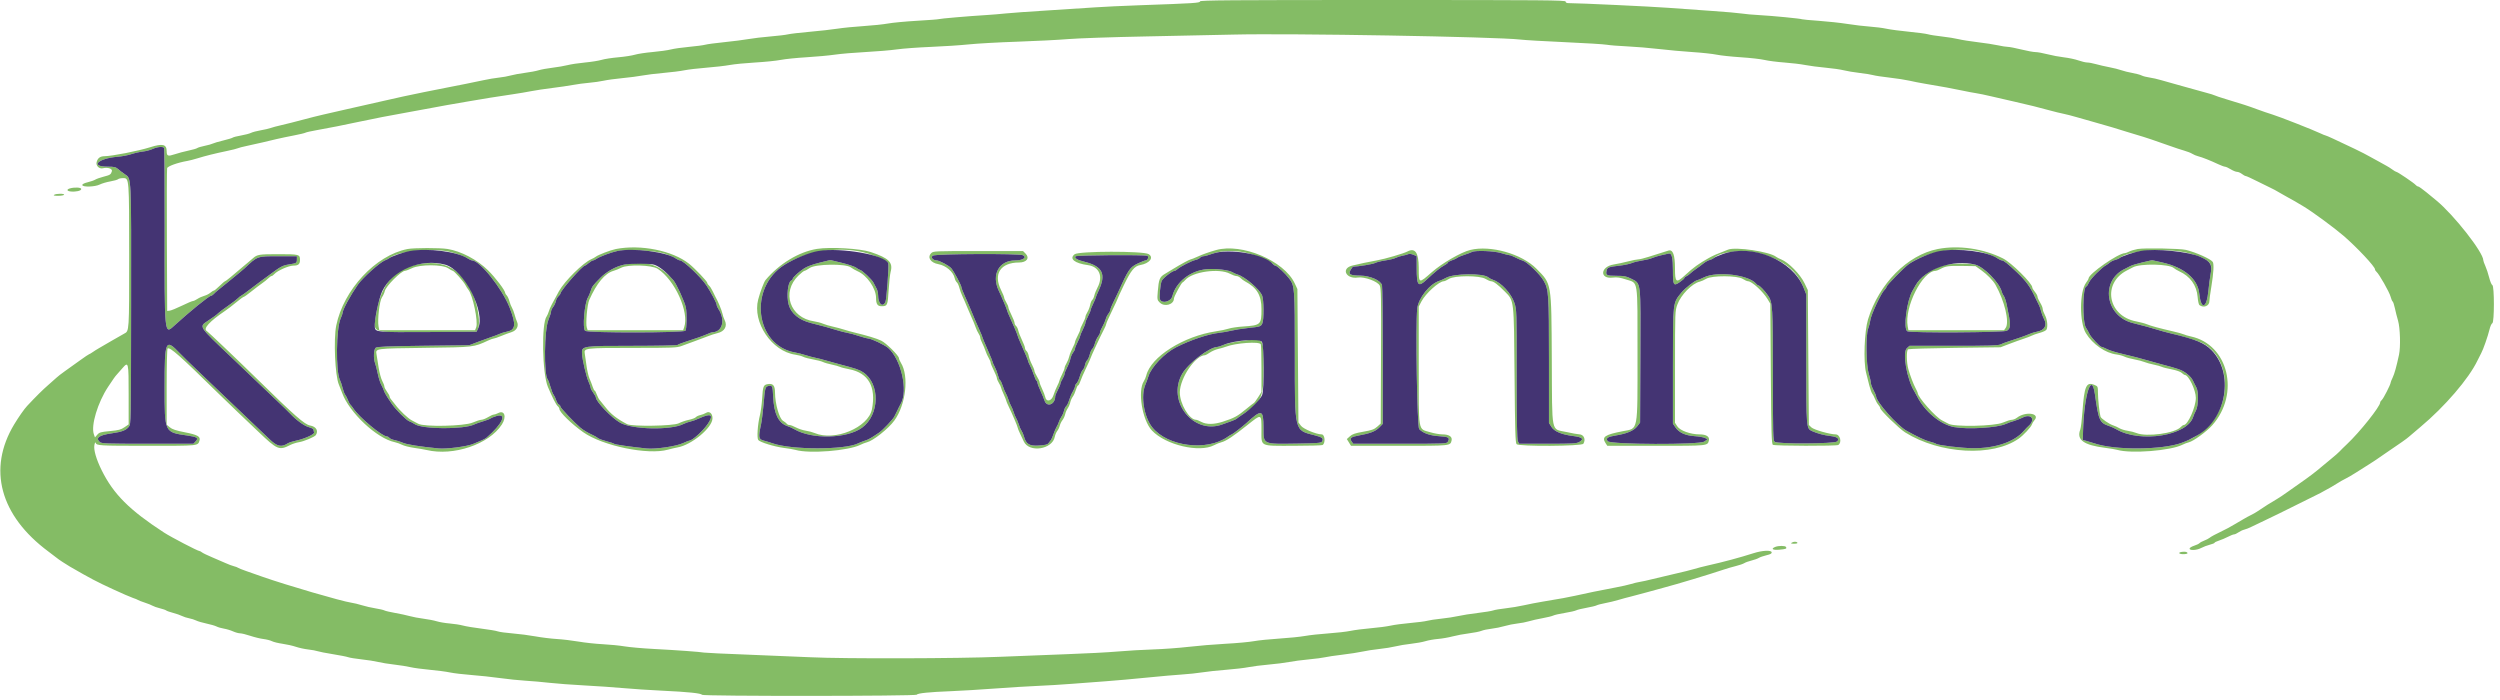
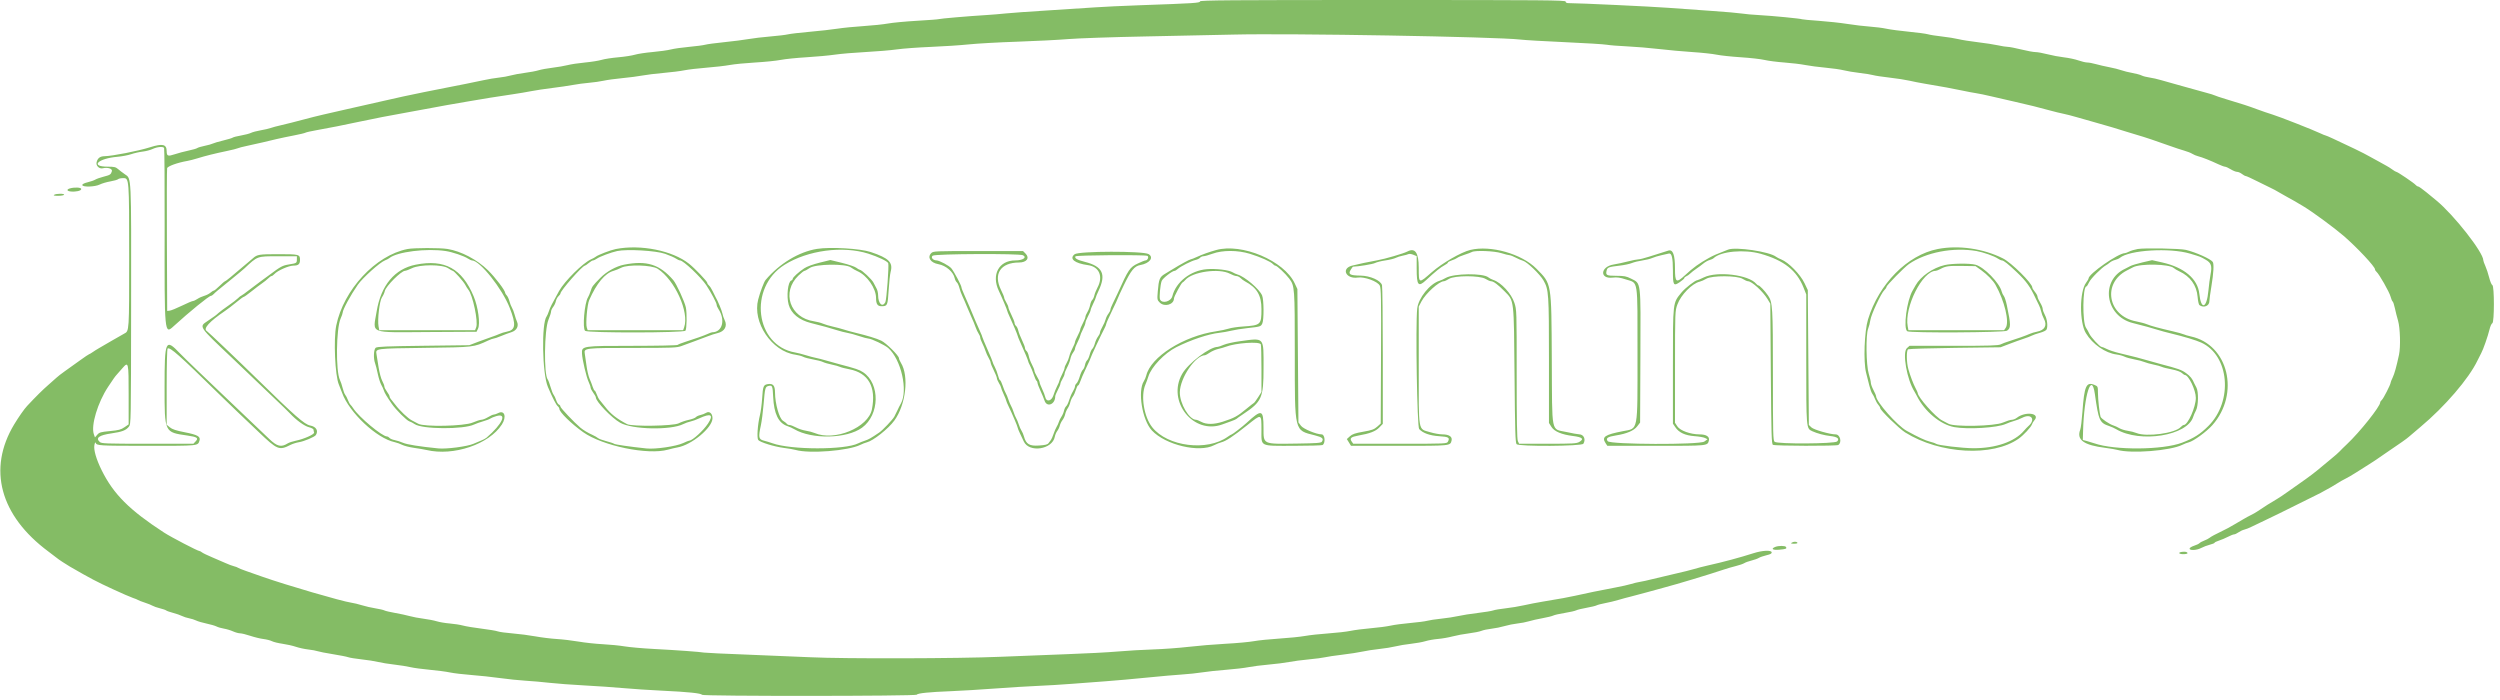
<svg xmlns="http://www.w3.org/2000/svg" width="400px" height="112px" viewBox="0 0 400 112" version="1.1">
  <title>image2vector</title>
  <desc>Created with Sketch.</desc>
  <g id="Page-1" stroke="none" stroke-width="1" fill="none" fill-rule="evenodd">
    <g id="image2vector">
      <path d="M192,0.224 C192,0.474 191.101,0.531 182.417,0.837 C179.667,0.934 176.442,1.086 175.25,1.175 C174.058,1.264 170.683,1.483 167.749,1.662 C164.815,1.841 161.74,2.061 160.916,2.151 C160.091,2.24 158.629,2.361 157.667,2.419 C155.015,2.578 150.332,2.981 150.2,3.061 C150.136,3.1 148.583,3.218 146.75,3.324 C144.917,3.429 142.817,3.627 142.083,3.762 C141.35,3.898 139.587,4.083 138.167,4.174 C136.746,4.264 134.871,4.45 134,4.587 C133.129,4.724 131.142,4.947 129.583,5.084 C128.025,5.22 126.45,5.405 126.083,5.494 C125.717,5.584 124.442,5.737 123.25,5.835 C122.058,5.933 120.483,6.121 119.75,6.252 C119.017,6.383 117.292,6.604 115.917,6.743 C114.542,6.882 113.154,7.067 112.833,7.156 C112.513,7.244 111.35,7.398 110.25,7.498 C109.15,7.597 107.838,7.785 107.333,7.914 C106.829,8.044 105.517,8.229 104.417,8.325 C103.317,8.421 102.045,8.614 101.591,8.752 C101.137,8.891 99.933,9.078 98.917,9.167 C97.9,9.256 96.697,9.442 96.243,9.58 C95.788,9.718 94.592,9.908 93.583,10.004 C92.575,10.099 91.337,10.284 90.833,10.416 C90.329,10.547 89.242,10.735 88.417,10.834 C87.592,10.932 86.579,11.117 86.167,11.245 C85.754,11.373 84.768,11.559 83.975,11.659 C83.183,11.759 82.17,11.946 81.725,12.073 C81.281,12.201 80.429,12.355 79.833,12.415 C79.237,12.475 78.112,12.664 77.333,12.836 C76.554,13.007 75.279,13.271 74.5,13.423 C73.721,13.574 72.221,13.87 71.167,14.08 C70.112,14.29 68.612,14.588 67.833,14.742 C66.064,15.092 62.929,15.771 61.5,16.112 C60.904,16.254 59.779,16.509 59,16.678 C58.221,16.847 56.571,17.22 55.333,17.507 C54.096,17.795 52.483,18.163 51.75,18.326 C51.017,18.49 49.517,18.867 48.417,19.164 C47.317,19.462 45.817,19.84 45.083,20.006 C44.35,20.171 43.545,20.384 43.295,20.481 C43.045,20.577 42.333,20.743 41.712,20.849 C41.091,20.955 40.389,21.141 40.152,21.262 C39.914,21.382 39.202,21.569 38.568,21.678 C37.935,21.786 37.337,21.938 37.239,22.016 C37.141,22.094 36.457,22.301 35.719,22.478 C34.981,22.654 34.236,22.873 34.064,22.964 C33.891,23.055 33.3,23.221 32.75,23.333 C32.2,23.445 31.665,23.605 31.56,23.69 C31.456,23.774 30.823,23.958 30.154,24.097 C29.485,24.237 28.49,24.501 27.943,24.686 C26.864,25.049 26.674,24.977 26.669,24.197 C26.662,23.074 26.026,22.923 24.003,23.564 C22.155,24.149 17.948,24.975 16.734,24.991 C16.004,25.001 15.617,25.296 15.453,25.971 C15.32,26.515 15.888,27.064 16.441,26.925 C17.218,26.73 18.025,26.989 17.903,27.394 C17.743,27.926 17.634,27.997 16.565,28.272 C16.025,28.411 15.433,28.621 15.25,28.737 C15.067,28.854 14.523,29.043 14.042,29.158 C13.502,29.287 13.167,29.456 13.167,29.6 C13.167,29.969 15.19,29.912 15.965,29.522 C16.305,29.351 17.066,29.127 17.655,29.025 C18.245,28.923 18.804,28.763 18.897,28.67 C18.99,28.576 19.348,28.5 19.692,28.5 C20.671,28.5 20.665,28.413 20.666,41.136 C20.667,53.109 20.676,52.965 19.876,53.379 C19.623,53.509 18.742,54.012 17.917,54.496 C17.092,54.98 16.154,55.525 15.833,55.708 C15.512,55.89 15.051,56.18 14.808,56.353 C14.564,56.525 14.321,56.667 14.268,56.667 C14.214,56.667 13.521,57.135 12.728,57.708 C11.934,58.281 10.86,59.05 10.342,59.417 C9.823,59.783 9.244,60.233 9.053,60.417 C8.863,60.6 8.272,61.125 7.739,61.583 C6.868,62.333 5.76,63.43 4.338,64.951 C3.871,65.451 2.989,66.709 2.271,67.899 C-2.021,75.02 -0.009,82.495 7.75,88.251 C8.483,88.795 9.121,89.281 9.167,89.33 C9.276,89.448 10.627,90.335 11.194,90.661 C14.578,92.611 15.391,93.039 18.028,94.258 C19.464,94.922 20.926,95.558 21.278,95.671 C21.629,95.784 21.992,95.932 22.083,96 C22.175,96.067 22.662,96.256 23.167,96.42 C23.671,96.584 24.233,96.809 24.417,96.921 C24.6,97.033 25.124,97.215 25.581,97.325 C26.038,97.435 26.493,97.591 26.591,97.673 C26.689,97.754 27.188,97.93 27.699,98.063 C28.21,98.196 28.846,98.418 29.112,98.555 C29.378,98.692 29.892,98.859 30.256,98.925 C30.619,98.991 31.13,99.152 31.39,99.284 C31.651,99.416 32.391,99.634 33.036,99.769 C33.681,99.903 34.406,100.114 34.646,100.237 C34.887,100.36 35.421,100.515 35.833,100.582 C36.246,100.649 36.898,100.845 37.283,101.019 C37.667,101.192 38.179,101.333 38.421,101.333 C38.663,101.333 39.398,101.514 40.055,101.734 C40.712,101.954 41.655,102.183 42.151,102.243 C42.647,102.303 43.261,102.46 43.516,102.592 C43.772,102.724 44.529,102.909 45.199,103.003 C45.869,103.097 46.829,103.314 47.333,103.485 C47.837,103.657 48.737,103.852 49.333,103.919 C49.929,103.986 50.593,104.108 50.808,104.19 C51.024,104.271 52.123,104.486 53.25,104.667 C54.377,104.848 55.488,105.067 55.718,105.154 C55.947,105.242 56.911,105.397 57.859,105.5 C58.808,105.602 59.996,105.789 60.5,105.915 C61.004,106.041 62.167,106.229 63.083,106.333 C64,106.437 65.162,106.623 65.667,106.745 C66.171,106.867 67.558,107.055 68.75,107.164 C69.942,107.272 71.404,107.465 72,107.593 C72.596,107.72 74.133,107.903 75.417,108 C76.7,108.097 78.762,108.317 80,108.491 C81.237,108.664 83.075,108.854 84.083,108.913 C85.092,108.972 86.817,109.124 87.917,109.25 C89.017,109.376 91.529,109.564 93.5,109.668 C95.471,109.771 98.278,109.965 99.738,110.099 C101.197,110.233 104.01,110.419 105.988,110.512 C110.085,110.704 112.225,110.926 112.306,111.167 C112.388,111.413 146.618,111.395 146.7,111.149 C146.777,110.918 148.653,110.726 152.179,110.588 C153.685,110.529 156.829,110.339 159.167,110.166 C161.504,109.993 164.579,109.803 166,109.745 C167.421,109.687 169.896,109.537 171.5,109.411 C173.104,109.285 175.579,109.099 177,108.996 C178.421,108.894 181.346,108.633 183.5,108.416 C185.654,108.199 188.204,107.974 189.167,107.916 C190.129,107.857 191.554,107.707 192.333,107.581 C193.112,107.455 194.838,107.269 196.167,107.167 C197.496,107.065 199.108,106.876 199.75,106.747 C200.392,106.619 201.854,106.432 203,106.332 C204.146,106.232 205.608,106.047 206.25,105.92 C206.892,105.793 208.317,105.604 209.417,105.501 C210.517,105.398 211.679,105.245 212,105.162 C212.321,105.08 213.558,104.896 214.75,104.754 C215.942,104.613 217.404,104.387 218,104.252 C218.596,104.117 219.806,103.931 220.69,103.838 C221.573,103.745 222.735,103.557 223.273,103.42 C223.81,103.283 224.925,103.097 225.75,103.008 C226.575,102.918 227.621,102.729 228.074,102.587 C228.528,102.445 229.428,102.286 230.074,102.232 C230.721,102.179 231.775,101.995 232.417,101.824 C233.058,101.653 234.234,101.434 235.029,101.337 C235.824,101.24 236.724,101.059 237.029,100.935 C237.334,100.811 238.059,100.657 238.64,100.595 C239.221,100.532 240.158,100.342 240.723,100.173 C241.288,100.005 242.219,99.818 242.793,99.758 C243.367,99.699 244.192,99.539 244.627,99.404 C245.061,99.269 246.044,99.046 246.81,98.909 C247.577,98.771 248.348,98.581 248.525,98.487 C248.701,98.392 249.526,98.205 250.357,98.071 C251.188,97.936 252.013,97.749 252.19,97.654 C252.366,97.56 253.106,97.378 253.833,97.25 C254.561,97.122 255.29,96.946 255.453,96.859 C255.616,96.771 256.237,96.609 256.833,96.499 C257.429,96.389 258.367,96.162 258.917,95.996 C259.467,95.83 260.404,95.576 261,95.433 C261.596,95.289 262.758,94.979 263.583,94.744 C264.408,94.509 265.608,94.179 266.25,94.012 C268.283,93.48 273.537,91.896 275.75,91.148 C276.3,90.962 277.2,90.699 277.749,90.564 C278.299,90.429 278.899,90.221 279.083,90.103 C279.266,89.985 279.792,89.796 280.25,89.683 C280.708,89.57 281.233,89.382 281.417,89.264 C281.6,89.147 282.148,88.956 282.634,88.84 C283.302,88.681 283.504,88.563 283.463,88.356 C283.39,87.991 281.963,88.065 280.583,88.506 C278.34,89.222 275.754,89.917 273.25,90.477 C272.517,90.641 271.542,90.893 271.083,91.036 C270.625,91.18 269.2,91.534 267.917,91.823 C266.633,92.113 265.021,92.495 264.333,92.671 C263.646,92.848 262.783,93.038 262.417,93.094 C262.05,93.149 261.403,93.304 260.978,93.437 C260.553,93.571 259.428,93.823 258.478,93.998 C256.546,94.353 253.144,95.049 252,95.324 C251.213,95.513 249.485,95.826 246.833,96.261 C245.963,96.403 244.612,96.666 243.833,96.843 C243.054,97.021 241.727,97.241 240.884,97.334 C240.042,97.426 239.156,97.576 238.917,97.667 C238.677,97.758 237.567,97.94 236.449,98.073 C235.331,98.205 233.929,98.426 233.333,98.565 C232.737,98.703 231.5,98.894 230.583,98.988 C229.667,99.083 228.662,99.235 228.35,99.326 C228.038,99.417 226.838,99.574 225.683,99.675 C224.528,99.776 223.096,99.967 222.5,100.1 C221.904,100.233 220.479,100.422 219.333,100.518 C218.188,100.615 216.725,100.804 216.083,100.938 C215.442,101.072 213.85,101.255 212.547,101.344 C211.244,101.433 209.556,101.617 208.797,101.753 C208.038,101.89 206.179,102.079 204.667,102.174 C203.154,102.27 201.329,102.457 200.61,102.59 C199.891,102.723 197.866,102.909 196.11,103.002 C194.354,103.096 191.679,103.318 190.167,103.495 C188.654,103.672 186.104,103.858 184.5,103.909 C182.896,103.959 180.346,104.109 178.833,104.241 C177.321,104.374 173.721,104.564 170.833,104.664 C167.946,104.764 163.071,104.955 160,105.089 C153.543,105.372 134.931,105.418 129.75,105.164 C127.917,105.075 123.417,104.888 119.75,104.749 C116.083,104.611 112.896,104.461 112.667,104.416 C112.065,104.299 108.25,104.023 104.583,103.831 C102.842,103.74 100.746,103.554 99.927,103.419 C99.107,103.283 97.532,103.127 96.427,103.072 C95.321,103.017 93.592,102.83 92.583,102.656 C91.575,102.482 90,102.295 89.083,102.241 C88.167,102.186 86.629,101.997 85.667,101.82 C84.704,101.643 83.054,101.429 82,101.345 C80.946,101.26 79.879,101.113 79.628,101.017 C79.378,100.922 78.217,100.726 77.048,100.582 C75.879,100.438 74.547,100.217 74.087,100.091 C73.626,99.965 72.671,99.815 71.963,99.757 C71.255,99.7 70.318,99.543 69.88,99.407 C69.442,99.271 68.483,99.084 67.75,98.991 C67.017,98.898 66.026,98.711 65.549,98.575 C65.072,98.439 64.032,98.215 63.239,98.077 C62.445,97.938 61.665,97.755 61.506,97.67 C61.346,97.584 60.698,97.434 60.066,97.335 C59.434,97.237 58.467,97.015 57.917,96.843 C57.367,96.67 56.599,96.484 56.21,96.43 C54.702,96.217 45.738,93.601 42,92.283 C41.129,91.976 39.929,91.555 39.333,91.347 C38.737,91.14 38.175,90.912 38.083,90.841 C37.992,90.77 37.694,90.659 37.422,90.594 C37.15,90.529 36.55,90.304 36.089,90.094 C35.627,89.884 34.65,89.462 33.917,89.155 C33.183,88.849 32.465,88.502 32.32,88.383 C32.175,88.264 31.996,88.167 31.922,88.167 C31.645,88.167 27.371,85.941 26.25,85.213 C20.712,81.614 18.168,79.074 16.273,75.25 C15.402,73.491 14.96,71.967 15.102,71.213 C15.167,70.867 15.257,70.696 15.302,70.833 C15.457,71.309 15.783,71.328 23.53,71.331 C31.897,71.334 31.644,71.359 31.921,70.487 C32.122,69.854 31.61,69.565 29.584,69.167 C28.158,68.887 27.555,68.688 27.175,68.372 L26.667,67.952 L26.667,61.902 C26.667,58.46 26.732,55.813 26.818,55.76 C27.216,55.513 28.674,56.806 35.086,63.094 C35.934,63.926 37.292,65.234 38.105,66.003 C38.918,66.772 40.372,68.154 41.336,69.075 C44.381,71.986 44.66,72.101 46.447,71.196 C46.797,71.018 47.421,70.819 47.833,70.752 C48.667,70.617 50.349,69.906 50.539,69.608 C50.981,68.916 50.588,68.26 49.624,68.08 C48.727,67.912 47.185,66.558 41.086,60.583 C38.126,57.683 33.302,53.088 33.086,52.963 C32.455,52.596 33.516,51.429 36.009,49.746 C36.427,49.464 37.237,48.843 37.809,48.367 C38.382,47.89 38.916,47.5 38.995,47.5 C39.074,47.5 39.629,47.106 40.229,46.625 C40.828,46.144 41.594,45.563 41.93,45.333 C42.266,45.104 42.71,44.748 42.915,44.542 C43.12,44.335 43.362,44.167 43.452,44.167 C43.541,44.167 43.75,44.018 43.915,43.836 C44.402,43.297 46.207,42.5 46.938,42.5 C47.735,42.5 48,42.271 48,41.583 C48,40.701 47.87,40.667 44.539,40.667 C41.483,40.667 41.156,40.718 40.492,41.304 C40.318,41.458 39.95,41.771 39.673,42 C39.396,42.229 39.068,42.504 38.945,42.61 C37.199,44.115 36.112,45 36.012,45 C35.944,45 35.546,45.337 35.128,45.75 C34.709,46.163 34.296,46.5 34.209,46.5 C34.122,46.5 33.878,46.65 33.666,46.834 C33.454,47.018 33.011,47.242 32.682,47.332 C32.353,47.423 31.858,47.647 31.583,47.831 C31.308,48.014 30.982,48.165 30.859,48.166 C30.735,48.166 29.944,48.502 29.1,48.913 C28.257,49.323 27.383,49.679 27.158,49.704 L26.75,49.75 L26.704,38.5 C26.679,32.313 26.695,27.1 26.74,26.917 C26.82,26.589 28.404,26.019 30,25.744 C30.321,25.689 31.033,25.505 31.583,25.335 C32.897,24.929 34.394,24.556 36.31,24.156 C37.168,23.976 37.95,23.781 38.047,23.721 C38.143,23.661 38.829,23.484 39.57,23.328 C40.311,23.171 41.404,22.927 42,22.786 C42.596,22.644 43.608,22.404 44.25,22.252 C44.892,22.101 46.145,21.838 47.035,21.669 C47.925,21.5 48.747,21.303 48.861,21.233 C48.976,21.162 49.785,20.98 50.66,20.827 C52.454,20.515 55.227,19.966 57.333,19.507 C59.407,19.054 62.735,18.408 65.583,17.906 C66.958,17.663 68.646,17.353 69.333,17.217 C70.021,17.081 70.996,16.901 71.5,16.816 C72.004,16.732 73.467,16.479 74.75,16.254 C77.277,15.811 79.468,15.459 82.083,15.077 C83,14.943 84.313,14.721 85.002,14.584 C85.691,14.446 87.191,14.22 88.336,14.081 C89.48,13.942 90.979,13.722 91.667,13.592 C92.354,13.461 93.517,13.306 94.25,13.246 C94.983,13.185 96.033,13.036 96.583,12.913 C97.133,12.79 98.483,12.605 99.583,12.501 C100.683,12.398 102.108,12.212 102.75,12.088 C103.392,11.965 104.929,11.776 106.167,11.668 C107.404,11.561 108.904,11.371 109.5,11.247 C110.096,11.123 111.671,10.937 113,10.833 C114.329,10.73 116.017,10.536 116.75,10.401 C117.483,10.266 119.321,10.086 120.833,10 C122.346,9.914 124.176,9.728 124.901,9.587 C125.626,9.445 127.501,9.253 129.068,9.16 C130.635,9.067 132.667,8.879 133.583,8.743 C134.5,8.607 136.709,8.419 138.492,8.326 C140.275,8.233 142.525,8.043 143.492,7.905 C144.459,7.766 146.9,7.586 148.917,7.504 C150.933,7.423 153.671,7.242 155,7.103 C156.329,6.964 159.817,6.769 162.75,6.671 C165.683,6.572 169.358,6.384 170.917,6.253 C172.475,6.123 178.025,5.933 183.25,5.832 C188.475,5.732 194.813,5.597 197.333,5.533 C206.259,5.307 239.507,5.884 243.25,6.331 C243.983,6.418 247.208,6.606 250.417,6.749 C253.625,6.892 256.625,7.077 257.083,7.159 C257.542,7.242 259.004,7.359 260.333,7.419 C261.662,7.479 263.95,7.669 265.417,7.842 C266.883,8.015 269.303,8.235 270.794,8.331 C272.285,8.427 274.018,8.613 274.645,8.745 C275.272,8.877 277.014,9.064 278.517,9.161 C280.02,9.257 281.737,9.452 282.333,9.593 C282.929,9.735 284.354,9.918 285.5,10.001 C286.646,10.085 288.146,10.264 288.833,10.401 C289.521,10.537 290.983,10.73 292.083,10.829 C293.183,10.929 294.496,11.117 295,11.247 C295.504,11.377 296.649,11.568 297.544,11.671 C298.439,11.774 299.414,11.931 299.711,12.021 C300.007,12.11 301.188,12.289 302.333,12.419 C303.479,12.548 304.904,12.768 305.5,12.908 C306.096,13.048 307.221,13.269 308,13.398 C310.608,13.831 312.572,14.192 314,14.499 C314.779,14.667 315.754,14.851 316.167,14.908 C316.579,14.965 317.667,15.191 318.583,15.409 C319.5,15.628 321.15,16.007 322.25,16.252 C324.32,16.713 326.517,17.259 328.25,17.742 C328.8,17.895 329.625,18.095 330.083,18.186 C330.542,18.277 331.517,18.527 332.25,18.741 C332.983,18.954 334.296,19.327 335.167,19.57 C337.043,20.091 339.094,20.7 340.25,21.079 C340.708,21.229 341.479,21.463 341.963,21.599 C343.006,21.892 345.199,22.625 347.167,23.338 C347.946,23.62 348.987,23.965 349.481,24.103 C349.975,24.242 350.555,24.471 350.769,24.611 C350.984,24.752 351.405,24.927 351.705,25.001 C352.323,25.153 353.685,25.692 354.919,26.273 C355.379,26.49 355.866,26.669 356.002,26.672 C356.139,26.675 356.55,26.862 356.917,27.088 C357.283,27.314 357.742,27.499 357.936,27.499 C358.13,27.5 358.479,27.65 358.712,27.833 C358.945,28.017 359.219,28.167 359.321,28.167 C359.423,28.167 360.236,28.536 361.128,28.988 C362.02,29.44 363.012,29.928 363.333,30.073 C363.654,30.217 364.217,30.519 364.583,30.744 C364.95,30.969 365.55,31.31 365.917,31.502 C366.562,31.839 367.522,32.393 368.659,33.083 C370.087,33.95 373.529,36.484 374.975,37.734 C377.13,39.595 380,42.658 380,43.095 C380,43.204 380.109,43.383 380.242,43.493 C380.66,43.84 382.294,46.718 382.489,47.451 C382.592,47.837 382.744,48.195 382.827,48.246 C382.909,48.297 383.067,48.769 383.177,49.295 C383.286,49.82 383.516,50.727 383.688,51.309 C384.026,52.456 384.112,55.49 383.843,56.75 C383.432,58.674 383.114,59.817 382.823,60.417 C382.645,60.783 382.499,61.15 382.5,61.233 C382.5,61.518 381.344,63.784 381.089,63.995 C380.948,64.112 380.832,64.292 380.83,64.395 C380.82,65.051 377.555,69.147 375.513,71.067 C375.016,71.534 374.491,72.053 374.346,72.219 C374.202,72.386 373.56,72.949 372.921,73.469 C371.568,74.572 371.028,75.019 370.769,75.25 C370.542,75.454 369.395,76.325 368.904,76.667 C367.513,77.635 367.122,77.911 366.083,78.659 C365.442,79.121 364.654,79.648 364.333,79.832 C363.475,80.322 362.171,81.146 361.147,81.846 C360.908,82.009 360.458,82.264 360.147,82.411 C359.837,82.558 359.283,82.861 358.917,83.083 C358.55,83.306 357.912,83.679 357.5,83.912 C357.087,84.145 356.637,84.402 356.5,84.481 C356.363,84.561 355.956,84.767 355.597,84.938 C354.46,85.482 353.758,85.862 353.5,86.073 C353.363,86.186 352.988,86.377 352.667,86.498 C352.346,86.619 352.008,86.803 351.917,86.906 C351.825,87.01 351.431,87.198 351.042,87.324 C350.652,87.45 350.333,87.654 350.333,87.777 C350.333,88.118 351.489,88.053 352.201,87.671 C352.538,87.491 353.156,87.257 353.574,87.152 C353.992,87.046 354.333,86.906 354.333,86.84 C354.333,86.774 354.652,86.618 355.042,86.493 C355.431,86.367 356.08,86.093 356.483,85.883 C356.886,85.672 357.325,85.5 357.457,85.5 C357.59,85.5 357.902,85.355 358.151,85.178 C358.4,85.001 358.824,84.802 359.093,84.737 C359.363,84.671 359.846,84.484 360.167,84.32 C360.488,84.157 361.575,83.636 362.583,83.162 C363.592,82.689 365.708,81.652 367.286,80.859 C368.865,80.066 370.44,79.283 370.786,79.121 C371.133,78.958 371.529,78.75 371.667,78.659 C371.804,78.568 372.142,78.383 372.417,78.248 C372.692,78.113 373.329,77.739 373.833,77.418 C374.337,77.096 375.005,76.715 375.316,76.571 C375.627,76.427 376.377,75.99 376.982,75.599 C377.588,75.209 378.496,74.635 379,74.323 C379.504,74.011 379.992,73.696 380.083,73.623 C380.175,73.55 380.85,73.085 381.583,72.59 C384.064,70.913 385.082,70.196 385.418,69.889 C385.602,69.721 386.421,69.024 387.24,68.341 C391.177,65.053 395.021,60.577 396.406,57.667 C396.602,57.254 396.868,56.729 396.997,56.5 C397.313,55.938 398.064,53.789 398.327,52.696 C398.444,52.207 398.643,51.768 398.77,51.719 C399.105,51.591 399.109,45.744 398.774,45.616 C398.65,45.568 398.42,45.022 398.265,44.402 C398.109,43.782 397.836,42.954 397.657,42.563 C397.479,42.172 397.333,41.766 397.333,41.661 C397.333,40.388 392.638,34.398 389.826,32.083 C389.603,31.9 388.897,31.319 388.257,30.792 C387.617,30.265 387.006,29.833 386.9,29.833 C386.794,29.833 386.616,29.723 386.503,29.587 C386.254,29.287 383.615,27.5 383.421,27.5 C383.344,27.5 383.049,27.329 382.766,27.119 C382.482,26.91 382.063,26.643 381.833,26.526 C381.604,26.41 381.042,26.097 380.583,25.832 C380.125,25.567 379.45,25.198 379.083,25.011 C378.717,24.824 378.304,24.602 378.167,24.518 C377.939,24.378 376.229,23.56 373.302,22.189 C372.689,21.902 372.135,21.667 372.07,21.667 C372.006,21.667 371.645,21.519 371.268,21.339 C370.127,20.793 364.651,18.644 363.583,18.322 C363.033,18.157 361.946,17.784 361.167,17.495 C359.703,16.95 358.885,16.684 356.145,15.86 C355.263,15.595 354.453,15.324 354.346,15.258 C354.239,15.192 353.612,14.998 352.951,14.827 C352.29,14.656 351.075,14.32 350.25,14.079 C349.425,13.839 348.337,13.534 347.833,13.403 C347.329,13.271 346.429,13.017 345.833,12.838 C345.238,12.659 344.375,12.462 343.917,12.401 C343.458,12.34 342.893,12.193 342.66,12.075 C342.427,11.957 341.752,11.775 341.16,11.671 C340.568,11.567 339.783,11.372 339.417,11.237 C339.05,11.102 338.188,10.886 337.5,10.755 C336.813,10.625 335.84,10.402 335.339,10.259 C334.837,10.117 334.217,10 333.96,10 C333.702,10 333.062,9.849 332.538,9.664 C332.013,9.479 330.98,9.26 330.243,9.176 C329.506,9.092 328.311,8.868 327.587,8.678 C326.863,8.488 326.003,8.333 325.677,8.333 C325.35,8.333 324.333,8.147 323.416,7.919 C322.5,7.691 321.525,7.501 321.25,7.498 C320.975,7.496 320.262,7.384 319.667,7.25 C319.071,7.116 317.618,6.892 316.439,6.753 C315.259,6.613 313.872,6.393 313.356,6.264 C312.839,6.135 311.654,5.944 310.721,5.84 C309.788,5.736 308.776,5.576 308.471,5.484 C308.166,5.393 306.792,5.209 305.417,5.075 C304.042,4.942 302.429,4.727 301.833,4.598 C301.237,4.468 300.037,4.314 299.167,4.255 C298.296,4.196 296.683,4.005 295.583,3.83 C294.483,3.656 292.426,3.431 291.012,3.331 C289.598,3.232 288.394,3.121 288.335,3.084 C288.16,2.976 283.556,2.527 281.5,2.418 C280.446,2.362 279.171,2.248 278.667,2.164 C278.162,2.081 276.063,1.897 274,1.756 C271.938,1.615 268.75,1.387 266.917,1.249 C264.179,1.043 252.612,0.5 250.953,0.5 C250.661,0.5 250.5,0.411 250.5,0.25 C250.5,0.029 247.139,0 221.25,0 C196.849,0 192,0.037 192,0.224 M26.255,23.675 C26.315,23.771 26.354,29.436 26.342,36.264 C26.312,53.692 26.299,53.553 27.833,52.149 C30.287,49.905 33.447,47.334 33.755,47.334 C33.849,47.333 34.051,47.202 34.203,47.042 C34.492,46.737 34.594,46.652 37.167,44.568 C38.037,43.863 38.918,43.128 39.124,42.935 C41.224,40.962 41.119,41 44.482,41 L47.5,41 L47.5,41.49 C47.5,42.09 47.468,42.111 46.224,42.311 C45.211,42.474 44.889,42.648 43.087,44.002 C42.539,44.413 41.923,44.862 41.72,45 C41.516,45.137 40.746,45.719 40.007,46.292 C39.269,46.865 38.618,47.333 38.56,47.333 C38.502,47.333 38.289,47.502 38.087,47.708 C37.884,47.915 37.175,48.458 36.511,48.917 C35.846,49.375 35.143,49.9 34.949,50.083 C34.582,50.429 34.339,50.609 33.201,51.37 C31.82,52.293 31.734,52.165 37.11,57.25 C38.175,58.258 39.824,59.833 40.773,60.75 C41.722,61.667 43.256,63.129 44.181,64 C45.106,64.871 46.1,65.837 46.39,66.146 C47.404,67.23 48.701,68.17 49.435,68.355 C49.837,68.457 50.167,68.637 50.167,68.756 C50.167,68.875 50.206,69.074 50.253,69.198 C50.36,69.476 48.657,70.243 47.333,70.513 C46.829,70.616 46.248,70.806 46.043,70.936 C44.992,71.601 44.343,71.445 43.066,70.219 C42.415,69.595 40.84,68.095 39.566,66.887 C38.292,65.68 36.483,63.955 35.545,63.054 C34.607,62.154 32.856,60.479 31.654,59.333 C30.453,58.188 29.157,56.924 28.776,56.525 C26.464,54.104 26.333,54.392 26.333,61.931 C26.333,69.249 26.289,69.154 29.972,69.684 C31.546,69.91 31.802,70.084 31.32,70.598 L30.942,71 L23.609,71 C17.02,71 16.245,70.972 15.971,70.724 C15.245,70.067 15.829,69.633 17.833,69.342 C19.526,69.097 20.163,68.852 20.618,68.274 C20.957,67.843 20.959,67.713 20.98,48.731 C21.003,27.773 21.043,28.614 19.981,27.883 C19.608,27.626 19.112,27.248 18.877,27.042 C18.519,26.727 18.259,26.667 17.246,26.667 C14.338,26.667 15.66,25.347 18.833,25.082 C19.521,25.024 20.496,24.837 21,24.666 C21.504,24.495 22.329,24.309 22.833,24.253 C23.337,24.196 24.05,24.01 24.417,23.839 C25.161,23.491 26.09,23.408 26.255,23.675 M11.198,30.142 C10.613,30.306 10.68,30.577 11.322,30.638 C12.171,30.719 13,30.523 13,30.242 C13,29.985 11.962,29.927 11.198,30.142 M8.667,31.167 C8.487,31.282 8.662,31.329 9.282,31.331 C9.758,31.332 10.193,31.258 10.25,31.167 C10.384,30.95 9.003,30.95 8.667,31.167 M65.196,39.845 C60.099,40.848 54.969,46.357 53.799,52.083 C53.348,54.291 53.609,60.144 54.22,61.537 C54.352,61.838 54.58,62.421 54.728,62.834 C55.862,66.007 60.279,70.151 63.167,70.752 C63.487,70.819 64.018,71.009 64.345,71.175 C64.672,71.34 65.534,71.559 66.261,71.66 C66.988,71.761 67.883,71.915 68.25,72.001 C72.557,73.019 78.237,71.098 80.292,67.93 C81.098,66.687 80.73,65.559 79.695,66.099 C79.45,66.227 79.137,66.332 79,66.333 C78.862,66.334 78.45,66.52 78.083,66.746 C77.717,66.971 77.246,67.159 77.037,67.161 C76.828,67.164 76.19,67.368 75.62,67.613 C74.274,68.193 67.847,68.329 66.917,67.798 C66.642,67.641 66.192,67.404 65.917,67.271 C65.319,66.983 63.935,65.677 63.246,64.75 C62.973,64.383 62.656,63.984 62.542,63.863 C62.427,63.742 62.333,63.55 62.333,63.437 C62.333,63.324 62.146,62.977 61.917,62.667 C61.688,62.356 61.5,61.984 61.5,61.84 C61.5,61.696 61.345,61.289 61.155,60.935 C60.966,60.582 60.705,59.608 60.575,58.771 C60.446,57.935 60.293,56.98 60.236,56.65 C60.08,55.756 60.059,55.759 68,55.656 C75.879,55.553 75.773,55.565 78.102,54.485 C78.478,54.31 78.881,54.167 78.997,54.167 C79.113,54.167 79.63,53.99 80.146,53.774 C80.661,53.559 81.418,53.277 81.828,53.149 C82.673,52.885 83.046,52.168 82.711,51.453 C82.615,51.25 82.447,50.746 82.337,50.333 C82.228,49.921 82.038,49.427 81.916,49.235 C81.794,49.043 81.611,48.578 81.509,48.201 C81.408,47.824 81.214,47.404 81.079,47.269 C80.944,47.134 80.833,46.958 80.833,46.878 C80.833,46.478 79.283,44.431 78.085,43.25 C76.355,41.545 73.781,40.188 71.605,39.835 C70.389,39.638 66.217,39.644 65.196,39.845 M98.53,39.845 C97.703,40.008 95.704,40.773 95.333,41.069 C95.196,41.179 94.868,41.361 94.605,41.473 C93.305,42.029 90.328,44.972 89.437,46.583 C88.257,48.718 88.019,49.189 87.834,49.764 C87.718,50.123 87.555,50.503 87.472,50.608 C86.609,51.7 86.747,59.759 87.666,61.917 C88.399,63.638 88.981,64.777 89.236,64.989 C89.381,65.109 89.5,65.304 89.5,65.421 C89.5,65.932 91.415,67.808 93.297,69.142 C96.409,71.348 103.657,72.846 106.871,71.947 C107.355,71.812 108.036,71.651 108.386,71.591 C110.673,71.195 114,68.424 114,66.916 C114,66.146 113.495,65.722 112.972,66.054 C112.758,66.19 112.345,66.35 112.053,66.411 C111.762,66.472 111.437,66.625 111.332,66.752 C111.227,66.878 110.721,67.069 110.208,67.175 C109.695,67.282 108.969,67.53 108.596,67.726 C107.76,68.165 101.124,68.273 100.333,67.861 C98.681,66.999 97.704,66.227 96.818,65.083 C96.464,64.625 96.069,64.137 95.942,64 C95.815,63.862 95.611,63.469 95.488,63.125 C95.366,62.781 95.212,62.5 95.146,62.5 C95.08,62.5 94.936,62.219 94.825,61.875 C94.715,61.531 94.49,60.948 94.325,60.58 C94.161,60.211 93.942,59.274 93.839,58.496 C93.737,57.719 93.613,56.854 93.564,56.574 C93.41,55.689 93.599,55.667 101.296,55.667 C107.731,55.667 108.305,55.643 109.08,55.348 C109.54,55.173 110.479,54.829 111.167,54.584 C111.854,54.339 112.792,53.987 113.25,53.802 C113.708,53.617 114.401,53.393 114.79,53.303 C115.957,53.034 116.43,52.166 115.937,51.2 C115.81,50.953 115.653,50.487 115.587,50.167 C115.48,49.645 114.862,48.16 114.475,47.5 C114.395,47.362 114.19,46.949 114.021,46.581 C113.851,46.213 113.589,45.81 113.439,45.686 C113.289,45.561 113.167,45.37 113.167,45.262 C113.167,45.025 111.187,42.948 110.25,42.201 C107.604,40.092 102.493,39.065 98.53,39.845 M130.716,39.823 C127.837,40.283 124.717,42.169 122.493,44.794 C122.235,45.099 121.638,46.676 121.311,47.917 C120.351,51.567 123.478,56.22 127.248,56.749 C127.705,56.813 128.274,56.967 128.513,57.09 C128.751,57.213 129.465,57.403 130.098,57.512 C130.732,57.62 131.438,57.803 131.667,57.919 C131.896,58.034 132.533,58.221 133.083,58.333 C133.633,58.445 134.217,58.608 134.381,58.695 C134.545,58.781 135.232,58.958 135.907,59.087 C138.945,59.668 140.204,61.895 139.514,65.466 C138.945,68.406 133.531,70.656 130.333,69.282 C130.012,69.145 129.377,68.976 128.921,68.908 C128.465,68.84 127.76,68.608 127.355,68.392 C126.949,68.176 126.483,68 126.318,68 C126.154,68 125.97,67.919 125.908,67.82 C125.847,67.721 125.564,67.498 125.279,67.324 C124.682,66.961 124.011,64.589 124.004,62.817 C123.999,61.689 123.698,61.328 122.87,61.455 C122.151,61.566 122.064,61.78 121.942,63.75 C121.885,64.667 121.727,65.867 121.59,66.417 C121.221,67.911 121.073,70.103 121.322,70.403 C121.629,70.773 123.914,71.478 125.418,71.666 C126.153,71.758 127,71.904 127.3,71.991 C129.505,72.623 135.75,72.13 137.667,71.172 C137.987,71.012 138.451,70.832 138.697,70.773 C139.705,70.531 142.141,68.601 143.096,67.288 C144.94,64.752 145.464,60.186 144.154,58.064 C143.978,57.778 143.833,57.44 143.833,57.314 C143.831,56.909 141.779,54.874 141,54.506 C140.24,54.146 138.8,53.706 136.833,53.232 C136.237,53.088 135.412,52.859 135,52.722 C134.587,52.586 133.8,52.376 133.25,52.256 C132.7,52.136 131.987,51.924 131.667,51.785 C131.346,51.646 130.708,51.477 130.25,51.41 C126.379,50.846 124.988,46.739 127.766,44.077 C128.192,43.668 128.622,43.333 128.72,43.333 C128.818,43.333 129.196,43.127 129.56,42.875 C130.491,42.23 135.292,42.16 136.13,42.78 C136.401,42.98 136.876,43.253 137.186,43.386 C138.714,44.043 140.167,46.129 140.167,47.667 C140.167,48.645 140.402,49.001 141.048,48.997 C141.989,48.993 142.033,48.895 142.183,46.431 C142.26,45.181 142.404,43.856 142.504,43.485 C142.909,41.982 142.214,41.293 139.316,40.324 C137.63,39.76 132.852,39.482 130.716,39.823 M310.03,39.845 C305.188,40.798 300.619,45.414 298.882,51.108 C298.302,53.011 298.125,57.86 298.571,59.626 C298.715,60.198 298.951,61.135 299.096,61.708 C299.24,62.281 299.453,62.862 299.568,63 C299.684,63.137 299.878,63.512 300,63.833 C300.121,64.154 300.358,64.572 300.527,64.761 C300.695,64.95 300.833,65.193 300.833,65.301 C300.833,65.637 303.87,68.591 304.833,69.193 C310.401,72.668 318.835,73.125 323,70.177 C323.768,69.633 324.974,68.337 325.103,67.917 C325.159,67.733 325.338,67.433 325.501,67.25 C326.513,66.112 324.069,65.766 322.688,66.852 C322.468,67.025 322.109,67.167 321.889,67.167 C321.67,67.167 321.023,67.369 320.453,67.616 C319.111,68.198 312.685,68.332 311.75,67.798 C311.475,67.641 311.021,67.402 310.741,67.267 C309.723,66.778 306.833,63.526 306.833,62.869 C306.833,62.801 306.674,62.447 306.478,62.083 C306.138,61.447 305.641,60.139 305.341,59.083 C305.029,57.988 305.007,56.035 305.305,55.889 C305.458,55.814 308.846,55.71 312.833,55.658 L320.083,55.565 L321.5,55.023 C322.279,54.725 323.329,54.348 323.833,54.185 C324.337,54.022 324.9,53.805 325.083,53.702 C325.267,53.599 325.851,53.396 326.383,53.25 C326.957,53.093 327.395,52.871 327.463,52.701 C327.678,52.164 327.549,51.083 327.192,50.419 C326.995,50.054 326.833,49.604 326.832,49.419 C326.832,49.234 326.647,48.783 326.421,48.417 C326.195,48.05 326.008,47.625 326.005,47.471 C326.002,47.318 325.813,46.969 325.583,46.697 C325.354,46.425 325.167,46.111 325.167,45.999 C325.167,45.333 321.827,42.023 320.467,41.341 C317.319,39.762 313.346,39.192 310.03,39.845 M342.034,39.841 C341.548,39.928 340.933,40.112 340.667,40.25 C340.401,40.387 340.1,40.5 339.998,40.5 C338.932,40.5 334.167,43.819 334.167,44.561 C334.167,44.648 333.991,44.951 333.776,45.234 C332.714,46.634 332.69,51.575 333.736,53.299 C334.815,55.079 336.855,56.495 338.667,56.722 C339.079,56.774 339.642,56.927 339.917,57.062 C340.192,57.197 340.904,57.396 341.5,57.504 C342.096,57.611 342.808,57.797 343.083,57.917 C343.358,58.036 344.033,58.224 344.583,58.335 C345.133,58.446 345.717,58.608 345.881,58.695 C346.045,58.781 346.755,58.962 347.458,59.096 C348.23,59.244 348.876,59.472 349.087,59.671 C349.28,59.852 349.5,60 349.575,60 C350.174,60 351.333,62.417 351.333,63.666 C351.333,65.132 350.055,68 349.401,68 C349.3,68 349.086,68.146 348.925,68.324 C348.018,69.326 343.419,69.949 341.833,69.285 C341.512,69.151 340.875,68.988 340.417,68.923 C339.958,68.857 339.358,68.669 339.083,68.504 C338.808,68.34 338.396,68.149 338.167,68.082 C337.534,67.896 336.184,66.983 336.086,66.675 C335.921,66.155 335.677,63.911 335.672,62.867 C335.667,61.844 335.653,61.812 335.128,61.591 C333.803,61.034 333.486,61.742 333.187,65.92 C333.096,67.206 332.941,68.467 332.844,68.723 C332.213,70.381 333.38,71.227 336.899,71.665 C337.642,71.757 338.488,71.901 338.779,71.984 C340.971,72.613 347.267,72.121 349.167,71.172 C349.488,71.012 349.956,70.831 350.208,70.771 C350.961,70.59 353.052,69.068 353.97,68.033 C358.442,62.993 356.541,55.121 350.539,53.831 C350.105,53.737 349.6,53.588 349.417,53.5 C349.233,53.411 348.446,53.192 347.667,53.013 C345.426,52.497 344.129,52.144 343.504,51.88 C343.186,51.746 342.394,51.535 341.746,51.411 C337.255,50.551 336.321,45.326 340.292,43.279 C340.59,43.126 341.04,42.892 341.292,42.76 C342.47,42.142 347.066,42.23 347.802,42.884 C347.957,43.021 348.346,43.254 348.667,43.401 C350.434,44.213 351.461,45.637 351.617,47.493 C351.671,48.138 351.798,48.73 351.899,48.809 C352.563,49.324 353.5,48.967 353.5,48.199 C353.501,47.952 353.651,46.85 353.833,45.75 C354.175,43.692 354.254,42.217 354.039,41.907 C353.709,41.431 351.328,40.364 349.75,39.983 C348.809,39.757 343.094,39.651 342.034,39.841 M194.583,40.006 C193.488,40.31 192.374,40.708 191.538,41.094 C191.055,41.317 190.589,41.5 190.502,41.5 C190.347,41.5 188.818,42.335 187.659,43.051 C187.334,43.252 186.753,43.604 186.368,43.833 C185.549,44.321 185.402,44.685 185.245,46.616 C185.138,47.929 185.15,47.999 185.559,48.408 C186.323,49.171 187.833,48.736 187.833,47.753 C187.833,47.465 189.015,45.262 189.21,45.188 C189.298,45.154 189.494,44.982 189.644,44.805 C190.767,43.48 195.052,42.874 196.785,43.794 C197.171,43.999 197.64,44.167 197.827,44.167 C198.014,44.167 198.311,44.311 198.487,44.487 C198.664,44.664 198.983,44.901 199.196,45.014 C201.114,46.036 201.833,47.247 201.833,49.456 C201.833,51.96 201.739,52.048 198.86,52.243 C198.004,52.3 196.991,52.451 196.61,52.577 C196.229,52.703 195.317,52.896 194.583,53.005 C189.356,53.782 184.119,57.097 183.401,60.083 C183.335,60.358 183.162,60.766 183.018,60.989 C181.995,62.567 182.754,67.222 184.305,68.878 C186.481,71.201 191.871,72.478 194.25,71.235 C194.617,71.043 195.142,70.832 195.417,70.765 C196.147,70.587 197.33,69.806 199.559,68.028 C201.886,66.173 201.827,66.153 201.831,68.792 C201.834,71.521 201.457,71.334 206.958,71.331 C209.41,71.329 211.504,71.272 211.612,71.204 C212.112,70.886 211.989,69.5 211.461,69.5 C210.632,69.5 208.535,68.63 208.16,68.13 L207.75,67.583 L207.667,56.917 L207.583,46.25 L207.151,45.329 C205.453,41.715 198.712,38.86 194.583,40.006 M235.25,39.99 C233.766,40.353 230.747,42.097 229.091,43.548 C226.96,45.415 227.008,45.431 227,42.833 C226.993,40.418 226.412,39.59 225.181,40.242 C224.583,40.558 221.625,41.425 220.417,41.638 C219.132,41.865 217.088,42.297 216.307,42.507 C214.522,42.987 215.379,44.689 217.264,44.406 C218.312,44.249 220.416,45.021 220.762,45.691 C220.972,46.095 221.001,47.734 220.962,56.964 L220.917,67.764 L220.345,68.275 C219.865,68.703 219.505,68.833 218.122,69.075 C216.813,69.304 216.37,69.456 215.983,69.807 L215.494,70.25 L215.828,70.792 L216.162,71.333 L223.882,71.333 C232.164,71.333 232.045,71.346 232.254,70.477 C232.4,69.87 231.842,69.5 230.78,69.5 C230.334,69.5 229.45,69.343 228.817,69.15 C226.852,68.553 227,69.426 227,58.457 L227,49.05 L227.43,48.233 C228.115,46.933 230.257,45.001 231.017,44.999 C231.145,44.999 231.512,44.83 231.833,44.624 C232.715,44.058 236.776,44.059 237.686,44.625 C238.018,44.831 238.419,45 238.577,45 C238.958,45 239.698,45.554 240.757,46.633 C242.271,48.174 242.221,47.747 242.326,60.1 C242.401,68.935 242.457,70.831 242.651,71.065 C242.984,71.466 253.081,71.405 253.337,71 C253.769,70.316 253.414,69.507 252.675,69.491 C252.441,69.486 251.506,69.317 250.598,69.116 C248.129,68.569 248.352,69.686 248.287,57.542 C248.22,45.09 248.286,45.481 245.833,42.996 C243.478,40.61 238.497,39.195 235.25,39.99 M276.5,39.937 C274.683,40.638 274.124,40.88 273.416,41.275 C271.834,42.155 270.923,42.815 269.602,44.038 C268.188,45.347 268,45.22 267.999,42.958 C267.999,40.781 267.67,39.878 266.955,40.09 C266.272,40.291 265.095,40.662 263.805,41.083 C263.102,41.312 262.348,41.5 262.128,41.5 C261.909,41.5 261.172,41.646 260.49,41.824 C259.808,42.002 258.774,42.224 258.192,42.317 C256.044,42.661 255.892,44.678 258.033,44.419 C258.726,44.336 259.187,44.4 260.167,44.718 C262.148,45.36 261.999,44.386 262,56.725 C262,69.288 262.148,68.509 259.667,68.988 C256.754,69.551 256.239,69.906 256.893,70.904 L257.174,71.333 L264.972,71.333 C273.337,71.333 273.212,71.346 273.421,70.477 C273.569,69.864 273.01,69.5 271.921,69.501 C270.483,69.501 268.815,68.9 268.375,68.222 L268,67.644 L268.003,58.697 C268.006,49.81 268.008,49.743 268.385,48.712 C268.946,47.174 270.731,45.354 271.963,45.064 C272.212,45.005 272.679,44.798 273,44.604 C273.899,44.058 277.974,44.073 278.833,44.624 C279.154,44.83 279.538,44.999 279.685,44.999 C280.284,45.001 282.059,46.619 282.795,47.833 L283.25,48.583 L283.333,59.798 C283.406,69.523 283.45,71.033 283.667,71.17 C283.968,71.361 293.825,71.386 294.122,71.197 C294.749,70.8 294.422,69.498 293.696,69.501 C292.817,69.505 290.215,68.758 289.833,68.392 L289.417,67.993 L289.333,57.205 L289.25,46.417 L288.732,45.328 C288.047,43.891 286.173,41.975 284.993,41.507 C284.676,41.381 284.304,41.189 284.167,41.08 C283.14,40.265 277.737,39.46 276.5,39.937 M71.333,40.169 C72.412,40.335 74.254,40.961 74.88,41.375 C75.123,41.535 75.408,41.667 75.513,41.667 C76.766,41.667 80.356,46.175 81.552,49.25 C82.613,51.978 82.505,52.808 81.055,53.076 C80.704,53.141 80.192,53.299 79.917,53.428 C79.642,53.556 79.079,53.77 78.667,53.904 C78.254,54.038 77.279,54.391 76.5,54.689 L75.083,55.232 L67.734,55.324 C61.854,55.398 60.329,55.462 60.109,55.645 C59.786,55.914 59.729,57.37 60.012,58.114 C60.11,58.372 60.305,59.135 60.444,59.809 C60.584,60.483 60.833,61.27 60.999,61.559 C61.164,61.847 61.352,62.26 61.416,62.476 C61.528,62.85 61.872,63.426 62.704,64.635 C63.35,65.574 65.062,67.278 65.497,67.416 C65.724,67.488 66.099,67.682 66.33,67.848 C67.506,68.692 74.198,68.738 75.88,67.914 C76.134,67.79 76.772,67.563 77.296,67.411 C77.821,67.259 78.34,67.061 78.451,66.97 C78.561,66.88 78.992,66.703 79.408,66.578 C81.209,66.035 80.393,67.837 77.846,70.027 C77.694,70.157 77.31,70.365 76.993,70.487 C76.676,70.61 76.117,70.844 75.75,71.008 C74.798,71.433 71.427,71.876 70.139,71.747 C67.075,71.438 65.116,71.126 64.471,70.843 C64.074,70.669 63.471,70.475 63.131,70.412 C62.79,70.35 62.425,70.194 62.319,70.066 C62.213,69.938 62.032,69.833 61.918,69.833 C61.139,69.833 57.437,66.745 56.524,65.333 C56.376,65.104 56.171,64.842 56.07,64.75 C55.968,64.658 55.786,64.321 55.665,64 C55.544,63.679 55.351,63.304 55.235,63.167 C55.12,63.029 54.933,62.542 54.822,62.083 C54.71,61.625 54.515,61.045 54.39,60.795 C53.704,59.428 53.783,52.549 54.502,50.964 C54.68,50.571 54.828,50.145 54.83,50.017 C54.837,49.538 56.105,47.205 57.25,45.564 C58.033,44.441 60.788,41.969 61.6,41.66 C61.86,41.561 62.171,41.399 62.292,41.299 C63.505,40.292 68.264,39.697 71.333,40.169 M106.417,40.611 C107.15,40.871 107.935,41.215 108.162,41.375 C108.389,41.535 108.678,41.667 108.806,41.667 C109.328,41.667 112.176,44.364 113.03,45.667 C113.813,46.861 114.667,48.485 114.667,48.779 C114.667,48.907 114.789,49.198 114.938,49.425 C116.106,51.209 115.588,53.155 113.942,53.166 C113.864,53.166 113.564,53.275 113.275,53.408 C112.664,53.689 111.206,54.207 109.667,54.691 C109.071,54.879 108.512,55.1 108.425,55.183 C108.336,55.267 105.202,55.333 101.258,55.334 C93.135,55.334 93.053,55.346 93.118,56.584 C93.17,57.571 93.816,60.317 94.181,61.102 C94.356,61.478 94.5,61.895 94.5,62.028 C94.5,62.16 94.688,62.523 94.917,62.833 C95.146,63.144 95.333,63.479 95.333,63.579 C95.333,64.239 97.851,66.863 99.232,67.642 C101.169,68.735 107.332,68.862 109.333,67.849 C109.654,67.687 110.162,67.506 110.461,67.447 C110.76,67.389 111.398,67.159 111.878,66.937 C113.764,66.064 114.222,66.334 113.284,67.767 C112.554,68.883 110.782,70.5 110.29,70.5 C110.211,70.5 109.757,70.681 109.281,70.902 C108.164,71.42 104.855,71.903 103.441,71.754 C100.725,71.467 98.409,71.132 98.255,71.005 C98.16,70.927 97.596,70.738 97,70.584 C96.404,70.431 95.804,70.206 95.667,70.086 C95.529,69.965 95.154,69.748 94.833,69.603 C94.047,69.248 93.331,68.819 92.851,68.417 C91.884,67.606 89.667,65.264 89.667,65.054 C89.667,64.927 89.558,64.781 89.425,64.73 C89.292,64.679 89.095,64.363 88.987,64.027 C88.879,63.691 88.697,63.304 88.582,63.167 C88.466,63.029 88.244,62.467 88.087,61.917 C87.93,61.367 87.729,60.828 87.639,60.719 C86.996,59.937 87.083,52.751 87.755,51.156 C87.981,50.617 88.167,50.035 88.167,49.861 C88.167,49.687 88.317,49.353 88.501,49.119 C88.686,48.885 88.882,48.466 88.937,48.189 C88.993,47.911 89.18,47.556 89.352,47.399 C89.525,47.243 89.667,47.05 89.667,46.97 C89.667,46.503 93.185,42.5 93.595,42.5 C93.654,42.5 93.925,42.313 94.197,42.083 C94.469,41.854 94.782,41.667 94.892,41.667 C95.002,41.667 95.276,41.538 95.5,41.381 C95.971,41.051 97.775,40.377 98.75,40.166 C100.304,39.83 104.977,40.101 106.417,40.611 M138.917,40.582 C140.511,41.089 141.998,41.802 142.119,42.117 C142.257,42.475 141.848,47.994 141.658,48.349 C141.184,49.236 140.509,48.597 140.5,47.25 C140.497,46.883 140.386,46.396 140.252,46.167 C140.118,45.938 139.897,45.514 139.759,45.225 C139.519,44.72 137.871,43.171 137.565,43.163 C137.484,43.161 137.229,43.014 137,42.837 C136.771,42.66 135.744,42.31 134.718,42.059 L132.854,41.603 L131.119,42.032 C130.076,42.29 129.104,42.647 128.681,42.927 C127.777,43.525 126.833,44.389 126.833,44.619 C126.833,44.717 126.726,44.839 126.594,44.89 C126.06,45.094 125.814,47.408 126.185,48.742 C126.579,50.162 127.848,51.21 129.75,51.687 C131.615,52.154 132.845,52.492 133.917,52.833 C134.467,53.008 135.217,53.199 135.583,53.258 C135.95,53.317 136.788,53.545 137.445,53.766 C138.102,53.986 138.777,54.169 138.945,54.172 C139.412,54.179 141.559,55.198 142.101,55.669 C144.173,57.47 145.319,62.504 144.13,64.583 C143.972,64.858 143.726,65.346 143.583,65.667 C143.439,65.987 143.216,66.438 143.088,66.667 C142.8,67.181 141.232,68.831 140.667,69.213 C139.35,70.105 138.984,70.312 138.398,70.502 C138.041,70.617 137.55,70.813 137.305,70.936 C135.191,72.005 126.559,71.995 123.583,70.919 C123.217,70.787 122.598,70.598 122.208,70.499 C121.377,70.29 121.319,69.981 121.743,68.033 C121.876,67.419 122.068,65.942 122.169,64.75 C122.4,62.016 122.434,61.886 122.955,61.755 C123.566,61.602 123.624,61.737 123.706,63.5 C123.834,66.221 124.563,67.709 126,68.182 C126.321,68.287 126.808,68.507 127.083,68.67 C129.882,70.327 135.485,70.206 137.921,68.435 C140.758,66.373 140.854,61.391 138.091,59.555 C137.481,59.149 136.912,58.958 134.25,58.261 C133.7,58.117 132.762,57.855 132.167,57.679 C131.571,57.504 130.821,57.311 130.5,57.252 C130.179,57.192 129.467,57.002 128.917,56.83 C128.367,56.657 127.617,56.465 127.25,56.403 C120.819,55.312 119.681,46.022 125.53,42.365 C129.249,40.04 134.859,39.293 138.917,40.582 M316.25,40.168 C317.308,40.351 319.13,40.995 319.664,41.375 C319.89,41.535 320.178,41.667 320.306,41.667 C320.585,41.667 321.311,42.243 322.719,43.583 C324.188,44.981 324.848,45.896 325.669,47.667 C325.861,48.079 326.117,48.604 326.239,48.833 C326.362,49.063 326.518,49.512 326.586,49.833 C326.655,50.154 326.851,50.678 327.022,50.998 C327.589,52.055 327.168,52.839 325.907,53.073 C325.546,53.14 325.025,53.297 324.75,53.422 C324.172,53.684 322.621,54.236 321.417,54.607 C320.958,54.748 320.371,54.969 320.111,55.099 C319.728,55.289 318.317,55.333 312.579,55.333 L305.519,55.333 L305.102,55.708 C304.337,56.397 305.101,60.747 306.323,62.667 C306.411,62.804 306.58,63.112 306.7,63.352 C307.936,65.832 310.456,67.931 312.685,68.338 C314.855,68.735 319.562,68.447 320.917,67.834 C321.283,67.668 321.883,67.452 322.25,67.354 C322.617,67.255 323.214,67.023 323.577,66.837 C325.019,66.1 325.757,67.128 324.541,68.179 C324.381,68.317 324.061,68.652 323.831,68.923 C322.338,70.681 319.32,71.724 315.75,71.716 C313.981,71.712 310.043,71.244 309.752,71.002 C309.657,70.923 309.205,70.765 308.748,70.652 C308.049,70.479 306.931,69.957 305.076,68.937 C303.561,68.105 300.183,64.281 300.17,63.384 C300.168,63.274 299.979,62.832 299.75,62.401 C299.521,61.97 299.333,61.447 299.333,61.24 C299.333,61.033 299.184,60.388 299.002,59.807 C298.577,58.45 298.511,53.528 298.905,52.584 C299.037,52.27 299.195,51.654 299.258,51.215 C299.385,50.314 300.992,46.876 301.501,46.416 C301.684,46.251 301.833,46.022 301.833,45.908 C301.833,45.672 304.699,42.753 305.425,42.25 C308.151,40.363 312.516,39.523 316.25,40.168 M350.426,40.584 C352.121,41.093 352.027,41.056 352.917,41.561 C353.787,42.054 353.951,42.543 353.693,43.872 C353.581,44.447 353.424,45.641 353.342,46.526 C353.082,49.36 352.169,49.663 351.891,47.007 C351.641,44.619 349.476,42.789 345.958,41.993 L344.333,41.626 L342.792,41.983 C341.944,42.18 341.063,42.449 340.833,42.58 C340.604,42.711 340.251,42.894 340.05,42.986 C336.002,44.823 336.796,50.573 341.25,51.687 C343.027,52.132 344.33,52.489 345.25,52.782 C345.708,52.928 346.646,53.183 347.333,53.347 C349.427,53.849 351.375,54.437 352.208,54.819 C356.701,56.88 357.324,64.168 353.349,68.151 C352.039,69.463 351.023,70.109 349.137,70.828 C346.034,72.01 338.357,72.066 335.083,70.929 C334.717,70.801 334.154,70.63 333.833,70.547 L333.25,70.398 L333.293,68.907 C333.457,63.151 334.667,59.397 335.18,63.054 C335.776,67.31 335.935,67.661 337.5,68.18 C337.821,68.287 338.308,68.507 338.583,68.67 C342.426,70.945 350.022,69.712 350.923,66.667 C350.991,66.438 351.186,65.989 351.357,65.669 C351.749,64.935 351.789,62.636 351.421,62 C351.288,61.771 351.134,61.471 351.078,61.333 C350.776,60.595 350.456,60.196 349.764,59.692 C349.054,59.175 348.497,58.977 345.75,58.263 C345.2,58.12 344.262,57.857 343.667,57.679 C342.56,57.349 341.445,57.061 339.083,56.497 C338.35,56.322 337.453,56.026 337.09,55.839 C336.727,55.653 336.345,55.5 336.242,55.5 C335.975,55.5 334.527,53.933 334.286,53.381 C334.174,53.126 333.935,52.699 333.755,52.432 C333.166,51.561 333.223,45.833 333.82,45.833 C333.891,45.833 334.084,45.536 334.248,45.172 C334.519,44.57 336.277,42.802 336.966,42.438 C337.122,42.355 337.4,42.158 337.583,41.999 C337.767,41.84 338.142,41.657 338.417,41.592 C338.692,41.527 339.029,41.38 339.167,41.265 C340.677,39.999 347.173,39.606 350.426,40.584 M149,40.5 C148.323,41.177 148.88,42.04 150.142,42.268 C151.361,42.488 152.529,43.495 152.754,44.518 C152.809,44.771 152.962,45.066 153.093,45.175 C153.224,45.283 153.408,45.682 153.501,46.061 C153.595,46.44 153.818,47.05 153.996,47.417 C154.173,47.783 154.515,48.571 154.755,49.167 C154.995,49.762 155.334,50.55 155.509,50.917 C155.683,51.283 155.938,51.905 156.075,52.298 C156.211,52.69 156.438,53.176 156.578,53.376 C156.718,53.577 156.833,53.858 156.833,54.002 C156.833,54.145 156.982,54.554 157.163,54.909 C157.344,55.265 157.578,55.825 157.683,56.153 C157.788,56.481 158.015,56.984 158.187,57.27 C158.359,57.555 158.5,57.893 158.501,58.02 C158.501,58.146 158.726,58.7 159,59.25 C159.274,59.8 159.499,60.362 159.5,60.5 C159.501,60.637 159.651,60.996 159.834,61.296 C160.017,61.596 160.167,61.912 160.167,61.999 C160.167,62.086 160.354,62.567 160.583,63.068 C160.813,63.569 161,64.039 161,64.112 C161,64.185 161.183,64.621 161.407,65.081 C161.964,66.223 162.833,68.275 162.833,68.445 C162.833,68.521 162.993,68.921 163.19,69.333 C163.387,69.746 163.665,70.333 163.807,70.638 C164.67,72.485 168.385,71.92 168.767,69.885 C168.824,69.58 169.001,69.162 169.16,68.957 C169.319,68.751 169.503,68.364 169.568,68.096 C169.634,67.829 169.827,67.431 169.999,67.214 C170.17,66.996 170.362,66.577 170.426,66.284 C170.489,65.99 170.673,65.563 170.833,65.333 C170.994,65.104 171.177,64.676 171.241,64.383 C171.304,64.089 171.487,63.677 171.647,63.466 C171.806,63.256 172.029,62.765 172.142,62.375 C172.255,61.985 172.413,61.667 172.494,61.667 C172.575,61.667 172.731,61.385 172.84,61.042 C172.95,60.698 173.368,59.734 173.77,58.9 C174.171,58.066 174.5,57.334 174.5,57.274 C174.5,57.143 176.197,53.512 176.669,52.634 C176.851,52.295 177,51.928 177,51.819 C177,51.71 177.412,50.776 177.917,49.743 C178.421,48.71 178.833,47.819 178.833,47.763 C178.833,47.706 179.276,46.743 179.817,45.622 C180.957,43.258 181.518,42.571 182.439,42.41 C183.938,42.147 184.664,41.197 183.779,40.657 C182.932,40.141 172.598,40.161 171.938,40.68 C171.025,41.398 171.929,42.132 174.083,42.425 C175.875,42.668 176.54,44.233 175.604,46.001 C175.386,46.413 175.156,46.989 175.093,47.28 C175.03,47.572 174.879,47.893 174.757,47.994 C174.635,48.096 174.483,48.457 174.42,48.798 C174.357,49.138 174.162,49.651 173.986,49.936 C173.81,50.222 173.667,50.567 173.667,50.703 C173.667,50.839 173.479,51.303 173.25,51.734 C173.021,52.165 172.833,52.615 172.833,52.734 C172.833,52.853 172.646,53.303 172.417,53.734 C172.188,54.165 172,54.615 172,54.734 C172,54.853 171.821,55.287 171.603,55.698 C171.384,56.109 171.151,56.701 171.085,57.014 C171.018,57.327 170.822,57.817 170.649,58.103 C170.475,58.389 170.333,58.732 170.333,58.866 C170.333,59 170.146,59.479 169.917,59.93 C169.689,60.381 169.501,60.828 169.501,60.923 C169.5,61.018 169.344,61.393 169.154,61.756 C168.963,62.12 168.698,62.773 168.564,63.208 C168.263,64.187 167.423,64.399 167.244,63.542 C167.191,63.29 166.965,62.701 166.741,62.233 C166.517,61.766 166.333,61.278 166.332,61.15 C166.332,61.022 166.147,60.617 165.921,60.25 C165.695,59.883 165.508,59.463 165.505,59.316 C165.502,59.17 165.324,58.719 165.109,58.315 C164.895,57.911 164.668,57.307 164.605,56.974 C164.542,56.64 164.381,56.275 164.246,56.163 C164.111,56.051 164,55.836 164,55.685 C164,55.535 163.783,54.963 163.518,54.414 C163.253,53.866 162.986,53.178 162.924,52.887 C162.862,52.595 162.704,52.267 162.573,52.158 C162.441,52.049 162.333,51.835 162.333,51.684 C162.333,51.532 162.111,50.96 161.839,50.412 C161.566,49.865 161.341,49.304 161.338,49.167 C161.335,49.029 161.182,48.671 160.999,48.371 C160.816,48.071 160.667,47.731 160.667,47.617 C160.667,47.502 160.444,46.96 160.172,46.412 C158.889,43.831 160.082,42.005 163.053,42.001 C164.271,41.999 164.795,41.28 164.091,40.576 L163.682,40.167 L156.508,40.167 C149.556,40.167 149.323,40.177 149,40.5 M199.976,40.606 C201.63,41.11 203.36,41.88 203.665,42.248 C203.78,42.387 203.959,42.503 204.062,42.506 C204.326,42.515 205.684,43.786 206.282,44.583 C207.145,45.735 207.167,46.025 207.167,56.566 C207.167,69.273 207.053,68.812 210.387,69.658 C211.582,69.961 211.82,70.176 211.506,70.667 C211.373,70.874 210.701,70.926 207.566,70.972 C201.964,71.055 202.169,71.151 202.161,68.446 C202.153,65.493 201.894,65.422 199.417,67.695 C198.816,68.246 197.192,69.5 197.079,69.5 C197.018,69.5 196.734,69.669 196.447,69.875 C193.148,72.248 186.806,71.456 184.358,68.365 C183.027,66.684 182.492,63.344 183.265,61.536 C183.411,61.196 183.625,60.609 183.741,60.234 C184.211,58.713 186.314,56.507 188.202,55.554 C190.516,54.386 193.357,53.435 195.083,53.25 C195.633,53.191 196.498,53.038 197.006,52.91 C197.513,52.781 198.676,52.595 199.589,52.497 C201.675,52.271 201.742,52.25 201.975,51.739 C202.245,51.145 202.222,47.955 201.942,47.285 C201.51,46.252 199.177,44.26 198,43.919 C197.771,43.853 197.419,43.695 197.219,43.569 C196.636,43.202 194.547,42.949 193.083,43.07 C190.491,43.282 188.143,45.122 187.576,47.385 C187.353,48.275 185.886,48.646 185.595,47.886 C185.461,47.538 185.649,45.534 185.869,44.952 C186.031,44.526 187.56,43.333 187.944,43.333 C188.032,43.333 188.249,43.202 188.427,43.041 C188.882,42.63 190.653,41.733 191.283,41.594 C191.573,41.531 191.9,41.371 192.009,41.239 C192.118,41.108 192.367,40.998 192.562,40.996 C192.757,40.993 193.404,40.813 194,40.595 C195.613,40.005 198.019,40.01 199.976,40.606 M240.193,40.498 C240.775,40.68 241.37,40.83 241.517,40.831 C241.664,40.832 242.114,41.008 242.517,41.222 C242.92,41.436 243.438,41.658 243.667,41.715 C244.309,41.876 246.407,43.891 246.97,44.889 C247.794,46.35 247.833,46.927 247.833,57.701 L247.833,67.673 L248.242,68.32 C248.695,69.038 249.881,69.536 251.667,69.758 C253.194,69.948 253.497,70.233 252.683,70.714 C252.257,70.965 251.647,71 247.626,71 L243.054,71 L242.86,70.575 C242.72,70.268 242.667,67.321 242.669,59.867 C242.671,49.716 242.667,49.569 242.304,48.455 C241.823,46.977 240.206,45.218 238.938,44.794 C238.651,44.698 238.294,44.514 238.144,44.384 C237.323,43.677 232.604,43.734 231.328,44.467 C231.01,44.65 230.563,44.855 230.333,44.923 C228.779,45.385 226.925,47.699 226.751,49.394 C226.474,52.096 226.737,68.284 227.064,68.645 C227.658,69.302 228.77,69.7 230.273,69.793 C231.778,69.887 232.008,70.028 231.674,70.654 C231.49,70.996 231.412,71 224.004,71 L216.519,71 L216.264,70.636 C215.906,70.126 216.157,69.9 217.308,69.697 C219.167,69.37 220.084,69.018 220.679,68.404 L221.25,67.815 L221.25,56.949 C221.25,50.973 221.192,45.877 221.122,45.626 C220.908,44.861 219.235,44.121 217.667,44.097 C215.984,44.071 215.68,43.895 216.097,43.189 C216.266,42.902 216.445,42.666 216.494,42.665 C217.324,42.653 219.647,42.266 220.005,42.081 C220.267,41.945 221.014,41.759 221.667,41.667 C222.319,41.574 223.057,41.393 223.307,41.264 C223.557,41.134 224.059,40.975 224.422,40.909 C224.786,40.843 225.197,40.731 225.336,40.66 C225.476,40.588 225.827,40.631 226.127,40.757 L226.667,40.984 L226.667,42.92 C226.667,45.705 226.91,46 228.208,44.792 C229.604,43.492 230.518,42.753 231.095,42.454 C231.409,42.292 231.667,42.091 231.667,42.009 C231.667,41.927 231.948,41.769 232.292,41.659 C232.635,41.548 233.029,41.366 233.167,41.254 C233.304,41.142 233.829,40.919 234.333,40.759 C234.838,40.599 235.362,40.402 235.5,40.322 C236,40.031 239.072,40.146 240.193,40.498 M281.701,40.603 C285.422,41.652 287.481,43.275 288.566,46.013 L289,47.109 L289,57.405 C289,68.668 288.99,68.544 289.966,68.995 C290.741,69.352 291.879,69.655 292.872,69.768 C293.992,69.894 294.37,70.202 293.938,70.633 C293.553,71.019 284.401,71.069 283.942,70.688 C283.691,70.48 283.667,69.532 283.667,60.086 C283.667,49.042 283.624,48.355 282.872,47.269 C282.353,46.518 281.539,45.667 281.341,45.667 C281.268,45.667 281.107,45.546 280.985,45.398 C279.796,43.966 274.762,43.35 272.635,44.376 C272.114,44.627 271.634,44.833 271.569,44.833 C271.243,44.833 269.624,46.09 269.049,46.789 C267.625,48.52 267.667,48.169 267.667,58.581 L267.667,67.784 L268.048,68.35 C268.633,69.219 269.615,69.677 271.126,69.785 C271.836,69.837 272.595,69.969 272.812,70.08 L273.208,70.281 L272.694,70.647 C271.935,71.188 257.633,71.136 257.235,70.591 C256.884,70.111 257.208,69.883 258.546,69.671 C260.281,69.396 261.429,68.905 261.959,68.209 L262.417,67.61 L262.463,57.048 C262.517,44.776 262.592,45.401 260.975,44.583 C260.208,44.195 259.878,44.132 258.612,44.13 C257.031,44.127 256.871,44.037 257.066,43.261 C257.187,42.777 257.39,42.703 259.131,42.504 C259.865,42.42 260.752,42.233 261.1,42.087 C261.448,41.942 262.199,41.757 262.769,41.676 C263.339,41.595 264.055,41.417 264.361,41.279 C264.666,41.142 265.329,40.941 265.833,40.833 C266.337,40.726 266.869,40.606 267.014,40.566 C267.475,40.442 267.667,41.245 267.667,43.308 C267.667,45.674 267.755,45.821 268.767,45.138 C269.17,44.866 269.5,44.571 269.5,44.483 C269.5,44.395 269.631,44.275 269.792,44.216 C269.952,44.156 270.243,43.953 270.438,43.762 C270.632,43.572 271.07,43.229 271.411,43 C271.751,42.771 272.267,42.388 272.556,42.15 C272.846,41.912 273.284,41.668 273.53,41.608 C273.776,41.548 274.076,41.406 274.197,41.291 C275.344,40.206 279.077,39.864 281.701,40.603 M163.678,40.839 C164.35,41.199 163.65,41.667 162.438,41.667 C159.824,41.667 158.584,43.959 159.808,46.532 C160.313,47.591 161.167,49.621 161.167,49.76 C161.167,49.826 161.313,50.188 161.492,50.565 C161.962,51.556 162.833,53.621 162.833,53.745 C162.833,53.804 162.975,54.166 163.147,54.551 C163.958,56.358 164.5,57.652 164.5,57.78 C164.5,57.858 164.639,58.183 164.809,58.502 C164.978,58.822 165.246,59.476 165.405,59.956 C165.563,60.437 165.761,60.872 165.846,60.925 C165.931,60.977 166,61.128 166,61.259 C166,61.391 166.217,61.968 166.482,62.541 C166.747,63.114 167.034,63.806 167.119,64.079 C167.482,65.236 168.833,64.725 168.833,63.431 C168.833,63.295 169.021,62.832 169.25,62.401 C169.479,61.97 169.667,61.518 169.667,61.396 C169.667,61.274 169.816,60.929 169.999,60.629 C170.182,60.329 170.332,59.963 170.333,59.816 C170.333,59.67 170.517,59.205 170.741,58.783 C170.965,58.362 171.199,57.75 171.26,57.424 C171.321,57.097 171.513,56.651 171.685,56.431 C171.858,56.211 172,55.924 172,55.794 C172,55.663 172.187,55.188 172.416,54.737 C172.645,54.286 172.832,53.836 172.833,53.737 C172.833,53.638 173.021,53.188 173.249,52.737 C173.478,52.286 173.666,51.797 173.666,51.65 C173.666,51.503 173.854,51.03 174.083,50.599 C174.313,50.168 174.501,49.726 174.502,49.616 C174.502,49.506 174.688,49.042 174.913,48.583 C175.138,48.125 175.325,47.682 175.328,47.599 C175.331,47.517 175.527,47.039 175.764,46.538 C177.024,43.875 176.436,42.626 173.582,41.899 C172.348,41.585 171.888,41.316 172.073,41.016 C172.194,40.821 183.069,40.743 183.567,40.933 C183.87,41.05 183.634,41.667 183.286,41.667 C183.174,41.667 182.633,41.88 182.083,42.14 C180.767,42.763 180.566,43.06 178.792,47 C178.606,47.413 178.277,48.099 178.06,48.525 C177.844,48.951 177.667,49.409 177.667,49.544 C177.667,49.678 177.521,49.973 177.344,50.199 C177.166,50.425 176.968,50.829 176.903,51.096 C176.839,51.364 176.609,51.89 176.393,52.265 C176.177,52.639 176,53.06 176,53.2 C176,53.341 175.857,53.637 175.683,53.858 C175.508,54.08 175.283,54.569 175.182,54.945 C175.08,55.32 174.894,55.714 174.767,55.819 C174.641,55.924 174.455,56.335 174.355,56.732 C174.255,57.129 174.067,57.542 173.938,57.649 C173.808,57.757 173.654,58.098 173.596,58.406 C173.539,58.714 173.384,59.055 173.253,59.164 C173.123,59.272 172.9,59.758 172.759,60.242 C172.619,60.727 172.39,61.217 172.252,61.332 C172.113,61.447 172,61.663 171.999,61.812 C171.999,61.961 171.84,62.344 171.646,62.662 C171.452,62.98 171.19,63.59 171.063,64.017 C170.936,64.444 170.725,64.883 170.594,64.992 C170.462,65.101 170.303,65.428 170.24,65.72 C170.177,66.011 169.994,66.438 169.834,66.667 C169.675,66.896 169.489,67.271 169.421,67.5 C169.354,67.729 169.194,68.083 169.066,68.286 C168.938,68.489 168.715,69.005 168.569,69.433 C168.424,69.861 168.234,70.295 168.147,70.397 C168.06,70.5 167.894,70.721 167.778,70.888 C167.615,71.126 167.271,71.214 166.228,71.285 C164.706,71.39 164.169,71.064 163.834,69.833 C163.746,69.512 163.571,69.1 163.445,68.917 C163.318,68.733 163.12,68.283 163.005,67.917 C162.89,67.55 162.703,67.1 162.59,66.917 C162.477,66.733 162.289,66.283 162.173,65.917 C162.058,65.55 161.87,65.1 161.757,64.917 C161.643,64.733 161.456,64.283 161.34,63.917 C161.224,63.55 161.037,63.1 160.924,62.917 C160.81,62.733 160.588,62.19 160.429,61.708 C160.27,61.227 160.08,60.833 160.006,60.833 C159.933,60.833 159.787,60.492 159.682,60.074 C159.576,59.656 159.343,59.038 159.162,58.701 C158.981,58.364 158.833,58.023 158.833,57.944 C158.833,57.864 158.458,56.952 158,55.917 C157.542,54.881 157.167,53.978 157.167,53.91 C157.167,53.842 157.022,53.478 156.845,53.102 C156.518,52.402 155.736,50.579 155.124,49.083 C154.936,48.625 154.569,47.786 154.308,47.219 C154.047,46.652 153.833,46.089 153.832,45.969 C153.83,45.678 152.677,43.506 152.227,42.946 C151.876,42.509 150.323,41.677 149.833,41.663 C149.255,41.647 148.882,41.172 149.24,40.906 C149.643,40.608 163.128,40.545 163.678,40.839 M66.531,42.345 C63.158,43.009 60.958,45.637 60.262,49.833 C59.656,53.489 58.883,53.183 68.581,53.127 L76.246,53.083 L76.485,52.583 C76.864,51.793 76.503,49.124 75.787,47.417 C73.917,42.958 71.141,41.437 66.531,42.345 M99.864,42.345 C98.572,42.599 97.044,43.447 96.052,44.461 C94.797,45.744 94.744,45.816 94.497,46.583 C94.379,46.95 94.189,47.4 94.074,47.583 C93.511,48.483 93.166,52.586 93.625,52.935 C94.093,53.29 109.375,53.268 109.671,52.911 C109.885,52.653 109.93,50.104 109.736,49.185 C109.542,48.265 108.227,45.402 107.737,44.833 C105.547,42.293 103.466,41.636 99.864,42.345 M311.167,42.407 C309.256,42.851 307.294,44.218 306.488,45.667 C306.309,45.987 306.097,46.362 306.015,46.5 C305.081,48.08 304.494,52.576 305.167,53.003 C305.625,53.294 320.694,53.213 321.116,52.916 C321.76,52.466 321.758,52.025 321.097,48.851 C320.956,48.172 320.737,47.497 320.609,47.351 C320.482,47.204 320.332,46.896 320.277,46.667 C319.934,45.261 317.43,42.699 316.051,42.346 C315.119,42.107 312.309,42.142 311.167,42.407 M71.702,42.917 C72.04,43.146 72.373,43.333 72.443,43.333 C72.648,43.333 74.164,45.035 74.448,45.583 C74.59,45.858 74.803,46.196 74.921,46.333 C75.637,47.169 76.542,51.482 76.189,52.375 L76.008,52.833 L68.345,52.833 L60.682,52.833 L60.569,52.232 C60.37,51.169 60.728,48.117 61.116,47.567 C61.305,47.301 61.509,46.848 61.572,46.561 C61.738,45.793 64.192,43.34 64.806,43.328 C64.958,43.325 65.458,43.138 65.917,42.913 C67.182,42.29 70.784,42.293 71.702,42.917 M105.223,43 C107.973,44.789 110.309,49.941 109.466,52.358 L109.301,52.833 L101.664,52.833 L94.028,52.833 L93.885,52.404 C93.684,51.803 93.956,48.736 94.273,48.014 C95.45,45.335 96.802,43.71 98.167,43.335 C98.487,43.247 99.05,43.019 99.417,42.829 C100.464,42.287 104.299,42.4 105.223,43 M317,43.237 C317.918,43.892 318.891,44.886 319.272,45.558 C320.738,48.146 321.544,51.553 320.907,52.463 L320.648,52.833 L312.998,52.833 L305.348,52.833 L305.235,52.229 C304.661,49.168 307.593,43.343 309.713,43.332 C309.825,43.332 310.142,43.211 310.417,43.063 C311.326,42.575 311.731,42.516 313.917,42.55 L316.083,42.583 L317,43.237 M198.333,54.602 C197.371,54.73 196.232,54.985 195.802,55.168 C195.373,55.351 194.935,55.5 194.83,55.5 C193.548,55.5 190.121,58.11 189.141,59.833 C186.649,64.21 190.969,69.621 195.583,67.904 C195.95,67.767 196.588,67.537 197,67.392 C197.412,67.246 197.787,67.08 197.833,67.022 C197.879,66.964 198.367,66.618 198.917,66.253 C201.891,64.277 202.167,63.652 202.167,58.876 C202.167,53.811 202.389,54.059 198.333,54.602 M201.732,55.097 C201.788,55.242 201.833,57.017 201.833,59.041 L201.833,62.721 L201.295,63.569 C200.998,64.035 200.696,64.442 200.623,64.474 C200.55,64.505 200.024,64.918 199.454,65.39 C197.983,66.61 197.491,66.878 195.635,67.475 C194.222,67.929 193.028,67.938 192.21,67.5 C191.868,67.317 191.496,67.167 191.383,67.167 C190.279,67.167 188.745,64.571 188.774,62.753 C188.812,60.446 191.28,56.833 192.818,56.833 C192.893,56.833 193.231,56.645 193.57,56.415 C193.908,56.185 194.509,55.925 194.904,55.836 C195.299,55.748 195.839,55.591 196.103,55.489 C197.712,54.866 201.541,54.599 201.732,55.097 M20.583,63.208 L20.583,67.9 L19.917,68.359 C19.359,68.742 18.978,68.843 17.591,68.973 C16.116,69.112 15.891,69.176 15.563,69.558 L15.194,69.986 L15.014,69.468 C14.529,68.078 15.636,64.404 17.295,61.896 C18.148,60.607 18.4,60.25 18.658,59.966 C18.8,59.809 19.213,59.341 19.575,58.924 C20.561,57.791 20.583,57.887 20.583,63.208 M286.667,86.833 C286.481,86.953 286.58,86.996 287.052,86.997 C287.433,86.999 287.645,86.933 287.583,86.833 C287.453,86.623 286.993,86.623 286.667,86.833 M284.042,87.505 C283.281,87.811 283.622,88.05 284.68,87.954 C285.766,87.856 285.929,87.789 285.757,87.511 C285.625,87.298 284.566,87.294 284.042,87.505 M349.125,88.298 C348.422,88.386 348.581,88.667 349.333,88.667 C349.7,88.667 350,88.6 350,88.518 C350,88.312 349.669,88.229 349.125,88.298" id="path0" fill="#84BC65" />
-       <path d="M24.417,23.839 C24.05,24.01 23.337,24.196 22.833,24.253 C22.329,24.309 21.504,24.495 21,24.666 C20.496,24.837 19.521,25.024 18.833,25.082 C15.66,25.347 14.338,26.667 17.246,26.667 C18.259,26.667 18.519,26.727 18.877,27.042 C19.112,27.248 19.608,27.626 19.981,27.883 C21.043,28.614 21.003,27.773 20.98,48.731 C20.959,67.713 20.957,67.843 20.618,68.274 C20.163,68.852 19.526,69.097 17.833,69.342 C15.829,69.633 15.245,70.067 15.971,70.724 C16.245,70.972 17.02,71 23.609,71 L30.942,71 L31.32,70.598 C31.802,70.084 31.546,69.91 29.972,69.684 C26.289,69.154 26.333,69.249 26.333,61.931 C26.333,54.392 26.464,54.104 28.776,56.525 C29.157,56.924 30.453,58.188 31.654,59.333 C32.856,60.479 34.607,62.154 35.545,63.054 C36.483,63.955 38.292,65.68 39.566,66.887 C40.84,68.095 42.415,69.595 43.066,70.219 C44.343,71.445 44.992,71.601 46.043,70.936 C46.248,70.806 46.829,70.616 47.333,70.513 C48.657,70.243 50.36,69.476 50.253,69.198 C50.206,69.074 50.167,68.875 50.167,68.756 C50.167,68.637 49.837,68.457 49.435,68.355 C48.701,68.17 47.404,67.23 46.39,66.146 C46.1,65.837 45.106,64.871 44.181,64 C43.256,63.129 41.722,61.667 40.773,60.75 C39.824,59.833 38.175,58.258 37.11,57.25 C31.734,52.165 31.82,52.293 33.201,51.37 C34.339,50.609 34.582,50.429 34.949,50.083 C35.143,49.9 35.846,49.375 36.511,48.917 C37.175,48.458 37.884,47.915 38.087,47.708 C38.289,47.502 38.502,47.333 38.56,47.333 C38.618,47.333 39.269,46.865 40.007,46.292 C40.746,45.719 41.516,45.137 41.72,45 C41.923,44.862 42.539,44.413 43.087,44.002 C44.889,42.648 45.211,42.474 46.224,42.311 C47.468,42.111 47.5,42.09 47.5,41.49 L47.5,41 L44.482,41 C41.119,41 41.224,40.962 39.124,42.935 C38.918,43.128 38.037,43.863 37.167,44.568 C34.594,46.652 34.492,46.737 34.203,47.042 C34.051,47.202 33.849,47.333 33.755,47.334 C33.447,47.334 30.287,49.905 27.833,52.149 C26.299,53.553 26.312,53.692 26.342,36.264 C26.354,29.436 26.315,23.771 26.255,23.675 C26.09,23.408 25.161,23.491 24.417,23.839 M65.5,40.176 C64.626,40.329 62.61,41.034 62.292,41.299 C62.171,41.399 61.86,41.561 61.6,41.66 C60.788,41.969 58.033,44.441 57.25,45.564 C56.105,47.205 54.837,49.538 54.83,50.017 C54.828,50.145 54.68,50.571 54.502,50.964 C53.783,52.549 53.704,59.428 54.39,60.795 C54.515,61.045 54.71,61.625 54.822,62.083 C54.933,62.542 55.12,63.029 55.235,63.167 C55.351,63.304 55.544,63.679 55.665,64 C55.786,64.321 55.968,64.658 56.07,64.75 C56.171,64.842 56.376,65.104 56.524,65.333 C57.437,66.745 61.139,69.833 61.918,69.833 C62.032,69.833 62.213,69.938 62.319,70.066 C62.425,70.194 62.79,70.35 63.131,70.412 C63.471,70.475 64.074,70.669 64.471,70.843 C65.116,71.126 67.075,71.438 70.139,71.747 C71.427,71.876 74.798,71.433 75.75,71.008 C76.117,70.844 76.676,70.61 76.993,70.487 C77.31,70.365 77.694,70.157 77.846,70.027 C80.393,67.837 81.209,66.035 79.408,66.578 C78.992,66.703 78.561,66.88 78.451,66.97 C78.34,67.061 77.821,67.259 77.296,67.411 C76.772,67.563 76.134,67.79 75.88,67.914 C74.198,68.738 67.506,68.692 66.33,67.848 C66.099,67.682 65.724,67.488 65.497,67.416 C65.062,67.278 63.35,65.574 62.704,64.635 C61.872,63.426 61.528,62.85 61.416,62.476 C61.352,62.26 61.164,61.847 60.999,61.559 C60.833,61.27 60.584,60.483 60.444,59.809 C60.305,59.135 60.11,58.372 60.012,58.114 C59.729,57.37 59.786,55.914 60.109,55.645 C60.329,55.462 61.854,55.398 67.734,55.324 L75.083,55.232 L76.5,54.689 C77.279,54.391 78.254,54.038 78.667,53.904 C79.079,53.77 79.642,53.556 79.917,53.428 C80.192,53.299 80.704,53.141 81.055,53.076 C82.505,52.808 82.613,51.978 81.552,49.25 C80.356,46.175 76.766,41.667 75.513,41.667 C75.408,41.667 75.123,41.535 74.88,41.375 C73.179,40.251 68.494,39.652 65.5,40.176 M98.75,40.166 C97.775,40.377 95.971,41.051 95.5,41.381 C95.276,41.538 95.002,41.667 94.892,41.667 C94.782,41.667 94.469,41.854 94.197,42.083 C93.925,42.313 93.654,42.5 93.595,42.5 C93.185,42.5 89.667,46.503 89.667,46.97 C89.667,47.05 89.525,47.243 89.352,47.399 C89.18,47.556 88.993,47.911 88.937,48.189 C88.882,48.466 88.686,48.885 88.501,49.119 C88.317,49.353 88.167,49.687 88.167,49.861 C88.167,50.035 87.981,50.617 87.755,51.156 C87.083,52.751 86.996,59.937 87.639,60.719 C87.729,60.828 87.93,61.367 88.087,61.917 C88.244,62.467 88.466,63.029 88.582,63.167 C88.697,63.304 88.879,63.691 88.987,64.027 C89.095,64.363 89.292,64.679 89.425,64.73 C89.558,64.781 89.667,64.927 89.667,65.054 C89.667,65.264 91.884,67.606 92.851,68.417 C93.331,68.819 94.047,69.248 94.833,69.603 C95.154,69.748 95.529,69.965 95.667,70.086 C95.804,70.206 96.404,70.431 97,70.584 C97.596,70.738 98.16,70.927 98.255,71.005 C98.409,71.132 100.725,71.467 103.441,71.754 C104.855,71.903 108.164,71.42 109.281,70.902 C109.757,70.681 110.211,70.5 110.29,70.5 C110.782,70.5 112.554,68.883 113.284,67.767 C114.222,66.334 113.764,66.064 111.878,66.937 C111.398,67.159 110.76,67.389 110.461,67.447 C110.162,67.506 109.654,67.687 109.333,67.849 C107.332,68.862 101.169,68.735 99.232,67.642 C97.851,66.863 95.333,64.239 95.333,63.579 C95.333,63.479 95.146,63.144 94.917,62.833 C94.688,62.523 94.5,62.16 94.5,62.028 C94.5,61.895 94.356,61.478 94.181,61.102 C93.816,60.317 93.17,57.571 93.118,56.584 C93.053,55.346 93.135,55.334 101.258,55.334 C105.202,55.333 108.336,55.267 108.425,55.183 C108.512,55.1 109.071,54.879 109.667,54.691 C111.206,54.207 112.664,53.689 113.275,53.408 C113.564,53.275 113.864,53.166 113.942,53.166 C115.588,53.155 116.106,51.209 114.938,49.425 C114.789,49.198 114.667,48.907 114.667,48.779 C114.667,48.485 113.813,46.861 113.03,45.667 C112.176,44.364 109.328,41.667 108.806,41.667 C108.678,41.667 108.389,41.535 108.162,41.375 C106.669,40.318 101.258,39.623 98.75,40.166 M130.917,40.162 C129.512,40.397 127.098,41.384 125.53,42.365 C119.681,46.022 120.819,55.312 127.25,56.403 C127.617,56.465 128.367,56.657 128.917,56.83 C129.467,57.002 130.179,57.192 130.5,57.252 C130.821,57.311 131.571,57.504 132.167,57.679 C132.762,57.855 133.7,58.117 134.25,58.261 C136.912,58.958 137.481,59.149 138.091,59.555 C140.854,61.391 140.758,66.373 137.921,68.435 C135.485,70.206 129.882,70.327 127.083,68.67 C126.808,68.507 126.321,68.287 126,68.182 C124.563,67.709 123.834,66.221 123.706,63.5 C123.624,61.737 123.566,61.602 122.955,61.755 C122.434,61.886 122.4,62.016 122.169,64.75 C122.068,65.942 121.876,67.419 121.743,68.033 C121.319,69.981 121.377,70.29 122.208,70.499 C122.598,70.598 123.217,70.787 123.583,70.919 C126.559,71.995 135.191,72.005 137.305,70.936 C137.55,70.813 138.041,70.617 138.398,70.502 C138.984,70.312 139.35,70.105 140.667,69.213 C141.232,68.831 142.8,67.181 143.088,66.667 C143.216,66.438 143.439,65.987 143.583,65.667 C143.726,65.346 143.972,64.858 144.13,64.583 C145.319,62.504 144.173,57.47 142.101,55.669 C141.559,55.198 139.412,54.179 138.945,54.172 C138.777,54.169 138.102,53.986 137.445,53.766 C136.788,53.545 135.95,53.317 135.583,53.258 C135.217,53.199 134.467,53.008 133.917,52.833 C132.845,52.492 131.615,52.154 129.75,51.687 C127.848,51.21 126.579,50.162 126.185,48.742 C125.814,47.408 126.06,45.094 126.594,44.89 C126.726,44.839 126.833,44.717 126.833,44.619 C126.833,44.389 127.777,43.525 128.681,42.927 C129.104,42.647 130.076,42.29 131.119,42.032 L132.854,41.603 L134.718,42.059 C135.744,42.31 136.771,42.66 137,42.837 C137.229,43.014 137.484,43.161 137.565,43.163 C137.871,43.171 139.519,44.72 139.759,45.225 C139.897,45.514 140.118,45.938 140.252,46.167 C140.386,46.396 140.497,46.883 140.5,47.25 C140.509,48.597 141.184,49.236 141.658,48.349 C141.848,47.994 142.257,42.475 142.119,42.117 C141.609,40.787 134.545,39.554 130.917,40.162 M310.333,40.172 C309.067,40.388 306.617,41.425 305.425,42.25 C304.699,42.753 301.833,45.672 301.833,45.908 C301.833,46.022 301.684,46.251 301.501,46.416 C300.992,46.876 299.385,50.314 299.258,51.215 C299.195,51.654 299.037,52.27 298.905,52.584 C298.511,53.528 298.577,58.45 299.002,59.807 C299.184,60.388 299.333,61.033 299.333,61.24 C299.333,61.447 299.521,61.97 299.75,62.401 C299.979,62.832 300.168,63.274 300.17,63.384 C300.183,64.281 303.561,68.105 305.076,68.937 C306.931,69.957 308.049,70.479 308.748,70.652 C309.205,70.765 309.657,70.923 309.752,71.002 C310.043,71.244 313.981,71.712 315.75,71.716 C319.32,71.724 322.338,70.681 323.831,68.923 C324.061,68.652 324.381,68.317 324.541,68.179 C325.757,67.128 325.019,66.1 323.577,66.837 C323.214,67.023 322.617,67.255 322.25,67.354 C321.883,67.452 321.283,67.668 320.917,67.834 C319.562,68.447 314.855,68.735 312.685,68.338 C310.456,67.931 307.936,65.832 306.7,63.352 C306.58,63.112 306.411,62.804 306.323,62.667 C305.101,60.747 304.337,56.397 305.102,55.708 L305.519,55.333 L312.579,55.333 C318.317,55.333 319.728,55.289 320.111,55.099 C320.371,54.969 320.958,54.748 321.417,54.607 C322.621,54.236 324.172,53.684 324.75,53.422 C325.025,53.297 325.546,53.14 325.907,53.073 C327.168,52.839 327.589,52.055 327.022,50.998 C326.851,50.678 326.655,50.154 326.586,49.833 C326.518,49.512 326.362,49.063 326.239,48.833 C326.117,48.604 325.861,48.079 325.669,47.667 C324.848,45.896 324.188,44.981 322.719,43.583 C321.311,42.243 320.585,41.667 320.306,41.667 C320.178,41.667 319.89,41.535 319.664,41.375 C318.09,40.256 313.396,39.651 310.333,40.172 M342.5,40.151 C341.51,40.323 339.482,41 339.167,41.265 C339.029,41.38 338.692,41.527 338.417,41.592 C338.142,41.657 337.767,41.84 337.583,41.999 C337.4,42.158 337.122,42.355 336.966,42.438 C336.277,42.802 334.519,44.57 334.248,45.172 C334.084,45.536 333.891,45.833 333.82,45.833 C333.223,45.833 333.166,51.561 333.755,52.432 C333.935,52.699 334.174,53.126 334.286,53.381 C334.527,53.933 335.975,55.5 336.242,55.5 C336.345,55.5 336.727,55.653 337.09,55.839 C337.453,56.026 338.35,56.322 339.083,56.497 C341.445,57.061 342.56,57.349 343.667,57.679 C344.262,57.857 345.2,58.12 345.75,58.263 C348.497,58.977 349.054,59.175 349.764,59.692 C350.456,60.196 350.776,60.595 351.078,61.333 C351.134,61.471 351.288,61.771 351.421,62 C351.789,62.636 351.749,64.935 351.357,65.669 C351.186,65.989 350.991,66.438 350.923,66.667 C350.022,69.712 342.426,70.945 338.583,68.67 C338.308,68.507 337.821,68.287 337.5,68.18 C335.935,67.661 335.776,67.31 335.18,63.054 C334.667,59.397 333.457,63.151 333.293,68.907 L333.25,70.398 L333.833,70.547 C334.154,70.63 334.717,70.801 335.083,70.929 C338.357,72.066 346.034,72.01 349.137,70.828 C350.06,70.476 350.234,70.392 351.551,69.667 C356.278,67.061 357.496,59.678 353.807,55.989 C352.668,54.85 351.332,54.305 347.333,53.347 C346.646,53.183 345.708,52.928 345.25,52.782 C344.33,52.489 343.027,52.132 341.25,51.687 C336.796,50.573 336.002,44.823 340.05,42.986 C340.251,42.894 340.604,42.711 340.833,42.58 C341.063,42.449 341.944,42.18 342.792,41.983 L344.333,41.626 L345.958,41.993 C349.476,42.789 351.641,44.619 351.891,47.007 C352.169,49.663 353.082,49.36 353.342,46.526 C353.424,45.641 353.581,44.447 353.693,43.872 C353.992,42.333 353.706,41.842 352.083,41.107 C350.198,40.253 344.936,39.728 342.5,40.151 M194,40.595 C193.404,40.813 192.757,40.993 192.562,40.996 C192.367,40.998 192.118,41.108 192.009,41.239 C191.9,41.371 191.573,41.531 191.283,41.594 C190.653,41.733 188.882,42.63 188.427,43.041 C188.249,43.202 188.032,43.333 187.944,43.333 C187.56,43.333 186.031,44.526 185.869,44.952 C185.649,45.534 185.461,47.538 185.595,47.886 C185.886,48.646 187.353,48.275 187.576,47.385 C188.143,45.122 190.491,43.282 193.083,43.07 C194.547,42.949 196.636,43.202 197.219,43.569 C197.419,43.695 197.771,43.853 198,43.919 C199.177,44.26 201.51,46.252 201.942,47.285 C202.222,47.955 202.245,51.145 201.975,51.739 C201.742,52.25 201.675,52.271 199.589,52.497 C198.676,52.595 197.513,52.781 197.006,52.91 C196.498,53.038 195.633,53.191 195.083,53.25 C193.357,53.435 190.516,54.386 188.202,55.554 C186.314,56.507 184.211,58.713 183.741,60.234 C183.625,60.609 183.411,61.196 183.265,61.536 C182.492,63.344 183.027,66.684 184.358,68.365 C186.806,71.456 193.148,72.248 196.447,69.875 C196.734,69.669 197.018,69.5 197.079,69.5 C197.192,69.5 198.816,68.246 199.417,67.695 C201.894,65.422 202.153,65.493 202.161,68.446 C202.169,71.151 201.964,71.055 207.566,70.972 C210.701,70.926 211.373,70.874 211.506,70.667 C211.82,70.176 211.582,69.961 210.387,69.658 C207.053,68.812 207.167,69.273 207.167,56.566 C207.167,46.025 207.145,45.735 206.282,44.583 C205.684,43.786 204.326,42.515 204.062,42.506 C203.959,42.503 203.78,42.387 203.665,42.248 C202.342,40.653 196.55,39.663 194,40.595 M235.5,40.322 C235.362,40.402 234.838,40.599 234.333,40.759 C233.829,40.919 233.304,41.142 233.167,41.254 C233.029,41.366 232.635,41.548 232.292,41.659 C231.948,41.769 231.667,41.927 231.667,42.009 C231.667,42.091 231.409,42.292 231.095,42.454 C230.518,42.753 229.604,43.492 228.208,44.792 C226.91,46 226.667,45.705 226.667,42.92 L226.667,40.984 L226.127,40.757 C225.827,40.631 225.476,40.588 225.336,40.66 C225.197,40.731 224.786,40.843 224.422,40.909 C224.059,40.975 223.557,41.134 223.307,41.264 C223.057,41.393 222.319,41.574 221.667,41.667 C221.014,41.759 220.267,41.945 220.005,42.081 C219.647,42.266 217.324,42.653 216.494,42.665 C216.445,42.666 216.266,42.902 216.097,43.189 C215.68,43.895 215.984,44.071 217.667,44.097 C219.235,44.121 220.908,44.861 221.122,45.626 C221.192,45.877 221.25,50.973 221.25,56.949 L221.25,67.815 L220.679,68.404 C220.084,69.018 219.167,69.37 217.308,69.697 C216.157,69.9 215.906,70.126 216.264,70.636 L216.519,71 L224.004,71 C231.412,71 231.49,70.996 231.674,70.654 C232.008,70.028 231.778,69.887 230.273,69.793 C228.77,69.7 227.658,69.302 227.064,68.645 C226.737,68.284 226.474,52.096 226.751,49.394 C226.925,47.699 228.779,45.385 230.333,44.923 C230.563,44.855 231.01,44.65 231.328,44.467 C232.604,43.734 237.323,43.677 238.144,44.384 C238.294,44.514 238.651,44.698 238.938,44.794 C240.206,45.218 241.823,46.977 242.304,48.455 C242.667,49.569 242.671,49.716 242.669,59.867 C242.667,67.321 242.72,70.268 242.86,70.575 L243.054,71 L247.626,71 C251.647,71 252.257,70.965 252.683,70.714 C253.497,70.233 253.194,69.948 251.667,69.758 C249.881,69.536 248.695,69.038 248.242,68.32 L247.833,67.673 L247.833,57.701 C247.833,46.927 247.794,46.35 246.97,44.889 C246.407,43.891 244.309,41.876 243.667,41.715 C243.438,41.658 242.92,41.436 242.517,41.222 C242.114,41.008 241.664,40.832 241.517,40.831 C241.37,40.83 240.775,40.68 240.193,40.498 C239.072,40.146 236,40.031 235.5,40.322 M275.667,40.64 C274.979,40.884 274.318,41.177 274.197,41.291 C274.076,41.406 273.776,41.548 273.53,41.608 C273.284,41.668 272.846,41.912 272.556,42.15 C272.267,42.388 271.751,42.771 271.411,43 C271.07,43.229 270.632,43.572 270.438,43.762 C270.243,43.953 269.952,44.156 269.792,44.216 C269.631,44.275 269.5,44.395 269.5,44.483 C269.5,44.571 269.17,44.866 268.767,45.138 C267.755,45.821 267.667,45.674 267.667,43.308 C267.667,41.245 267.475,40.442 267.014,40.566 C266.869,40.606 266.337,40.726 265.833,40.833 C265.329,40.941 264.666,41.142 264.361,41.279 C264.055,41.417 263.339,41.595 262.769,41.676 C262.199,41.757 261.448,41.942 261.1,42.087 C260.752,42.233 259.865,42.42 259.131,42.504 C257.39,42.703 257.187,42.777 257.066,43.261 C256.871,44.037 257.031,44.127 258.612,44.13 C259.878,44.132 260.208,44.195 260.975,44.583 C262.592,45.401 262.517,44.776 262.463,57.048 L262.417,67.61 L261.959,68.209 C261.429,68.905 260.281,69.396 258.546,69.671 C257.208,69.883 256.884,70.111 257.235,70.591 C257.633,71.136 271.935,71.188 272.694,70.647 L273.208,70.281 L272.812,70.08 C272.595,69.969 271.836,69.837 271.126,69.785 C269.615,69.677 268.633,69.219 268.048,68.35 L267.667,67.784 L267.667,58.581 C267.667,48.169 267.625,48.52 269.049,46.789 C269.624,46.09 271.243,44.833 271.569,44.833 C271.634,44.833 272.114,44.627 272.635,44.376 C274.762,43.35 279.796,43.966 280.985,45.398 C281.107,45.546 281.268,45.667 281.341,45.667 C281.539,45.667 282.353,46.518 282.872,47.269 C283.624,48.355 283.667,49.042 283.667,60.086 C283.667,69.532 283.691,70.48 283.942,70.688 C284.401,71.069 293.553,71.019 293.938,70.633 C294.37,70.202 293.992,69.894 292.872,69.768 C291.879,69.655 290.741,69.352 289.966,68.995 C288.99,68.544 289,68.668 289,57.405 L289,47.109 L288.566,46.013 C286.832,41.638 280.405,38.961 275.667,40.64 M149.24,40.906 C148.882,41.172 149.255,41.647 149.833,41.663 C150.323,41.677 151.876,42.509 152.227,42.946 C152.677,43.506 153.83,45.678 153.832,45.969 C153.833,46.089 154.047,46.652 154.308,47.219 C154.569,47.786 154.936,48.625 155.124,49.083 C155.736,50.579 156.518,52.402 156.845,53.102 C157.022,53.478 157.167,53.842 157.167,53.91 C157.167,53.978 157.542,54.881 158,55.917 C158.458,56.952 158.833,57.864 158.833,57.944 C158.833,58.023 158.981,58.364 159.162,58.701 C159.343,59.038 159.576,59.656 159.682,60.074 C159.787,60.492 159.933,60.833 160.006,60.833 C160.08,60.833 160.27,61.227 160.429,61.708 C160.588,62.19 160.81,62.733 160.924,62.917 C161.037,63.1 161.224,63.55 161.34,63.917 C161.456,64.283 161.643,64.733 161.757,64.917 C161.87,65.1 162.058,65.55 162.173,65.917 C162.289,66.283 162.477,66.733 162.59,66.917 C162.703,67.1 162.89,67.55 163.005,67.917 C163.12,68.283 163.318,68.733 163.445,68.917 C163.571,69.1 163.746,69.512 163.834,69.833 C164.169,71.064 164.706,71.39 166.228,71.285 C167.271,71.214 167.615,71.126 167.778,70.888 C167.894,70.721 168.06,70.5 168.147,70.397 C168.234,70.295 168.424,69.861 168.569,69.433 C168.715,69.005 168.938,68.489 169.066,68.286 C169.194,68.083 169.354,67.729 169.421,67.5 C169.489,67.271 169.675,66.896 169.834,66.667 C169.994,66.438 170.177,66.011 170.24,65.72 C170.303,65.428 170.462,65.101 170.594,64.992 C170.725,64.883 170.936,64.444 171.063,64.017 C171.19,63.59 171.452,62.98 171.646,62.662 C171.84,62.344 171.999,61.961 171.999,61.812 C172,61.663 172.113,61.447 172.252,61.332 C172.39,61.217 172.619,60.727 172.759,60.242 C172.9,59.758 173.123,59.272 173.253,59.164 C173.384,59.055 173.539,58.714 173.596,58.406 C173.654,58.098 173.808,57.757 173.938,57.649 C174.067,57.542 174.255,57.129 174.355,56.732 C174.455,56.335 174.641,55.924 174.767,55.819 C174.894,55.714 175.08,55.32 175.182,54.945 C175.283,54.569 175.508,54.08 175.683,53.858 C175.857,53.637 176,53.341 176,53.2 C176,53.06 176.177,52.639 176.393,52.265 C176.609,51.89 176.839,51.364 176.903,51.096 C176.968,50.829 177.166,50.425 177.344,50.199 C177.521,49.973 177.667,49.678 177.667,49.544 C177.667,49.409 177.844,48.951 178.06,48.525 C178.277,48.099 178.606,47.413 178.792,47 C180.566,43.06 180.767,42.763 182.083,42.14 C182.633,41.88 183.174,41.667 183.286,41.667 C183.634,41.667 183.87,41.05 183.567,40.933 C183.069,40.743 172.194,40.821 172.073,41.016 C171.888,41.316 172.348,41.585 173.582,41.899 C176.436,42.626 177.024,43.875 175.764,46.538 C175.527,47.039 175.331,47.517 175.328,47.599 C175.325,47.682 175.138,48.125 174.913,48.583 C174.688,49.042 174.502,49.506 174.502,49.616 C174.501,49.726 174.313,50.168 174.083,50.599 C173.854,51.03 173.666,51.503 173.666,51.65 C173.666,51.797 173.478,52.286 173.249,52.737 C173.021,53.188 172.833,53.638 172.833,53.737 C172.832,53.836 172.645,54.286 172.416,54.737 C172.187,55.188 172,55.663 172,55.794 C172,55.924 171.858,56.211 171.685,56.431 C171.513,56.651 171.321,57.097 171.26,57.424 C171.199,57.75 170.965,58.362 170.741,58.783 C170.517,59.205 170.333,59.67 170.333,59.816 C170.332,59.963 170.182,60.329 169.999,60.629 C169.816,60.929 169.667,61.274 169.667,61.396 C169.667,61.518 169.479,61.97 169.25,62.401 C169.021,62.832 168.833,63.295 168.833,63.431 C168.833,64.725 167.482,65.236 167.119,64.079 C167.034,63.806 166.747,63.114 166.482,62.541 C166.217,61.968 166,61.391 166,61.259 C166,61.128 165.931,60.977 165.846,60.925 C165.761,60.872 165.563,60.437 165.405,59.956 C165.246,59.476 164.978,58.822 164.809,58.502 C164.639,58.183 164.5,57.858 164.5,57.78 C164.5,57.652 163.958,56.358 163.147,54.551 C162.975,54.166 162.833,53.804 162.833,53.745 C162.833,53.621 161.962,51.556 161.492,50.565 C161.313,50.188 161.167,49.826 161.167,49.76 C161.167,49.621 160.313,47.591 159.808,46.532 C158.584,43.959 159.824,41.667 162.438,41.667 C163.65,41.667 164.35,41.199 163.678,40.839 C163.128,40.545 149.643,40.608 149.24,40.906 M71.242,42.351 C74.264,43.191 77.738,49.969 76.485,52.583 L76.246,53.083 L68.581,53.127 C60.329,53.175 60.059,53.151 59.968,52.359 C59.853,51.368 60.599,47.768 61.164,46.583 C62.77,43.219 67.385,41.281 71.242,42.351 M104.683,42.361 C105.547,42.657 106.586,43.499 107.737,44.833 C108.227,45.402 109.542,48.265 109.736,49.185 C109.93,50.104 109.885,52.653 109.671,52.911 C109.375,53.268 94.093,53.29 93.625,52.935 C93.166,52.586 93.511,48.483 94.074,47.583 C94.189,47.4 94.379,46.95 94.497,46.583 C94.744,45.816 94.797,45.744 96.052,44.461 C97.044,43.447 98.572,42.599 99.864,42.345 C100.952,42.131 104.042,42.141 104.683,42.361 M316.051,42.346 C317.43,42.699 319.934,45.261 320.277,46.667 C320.332,46.896 320.482,47.204 320.609,47.351 C320.737,47.497 320.956,48.172 321.097,48.851 C321.758,52.025 321.76,52.466 321.116,52.916 C320.694,53.213 305.625,53.294 305.167,53.003 C304.494,52.576 305.081,48.08 306.015,46.5 C306.097,46.362 306.309,45.987 306.488,45.667 C307.953,43.033 312.532,41.443 316.051,42.346 M201.907,54.704 C202.265,55.215 202.291,62.384 201.938,63.214 C201.628,63.941 200.135,65.444 198.917,66.253 C198.367,66.618 197.879,66.964 197.833,67.022 C197.787,67.08 197.412,67.246 197,67.392 C196.588,67.537 195.95,67.767 195.583,67.904 C190.969,69.621 186.649,64.21 189.141,59.833 C190.121,58.11 193.548,55.5 194.83,55.5 C194.935,55.5 195.373,55.351 195.802,55.168 C197.504,54.444 201.512,54.14 201.907,54.704" id="path1" fill="#443473" />
    </g>
  </g>
</svg>